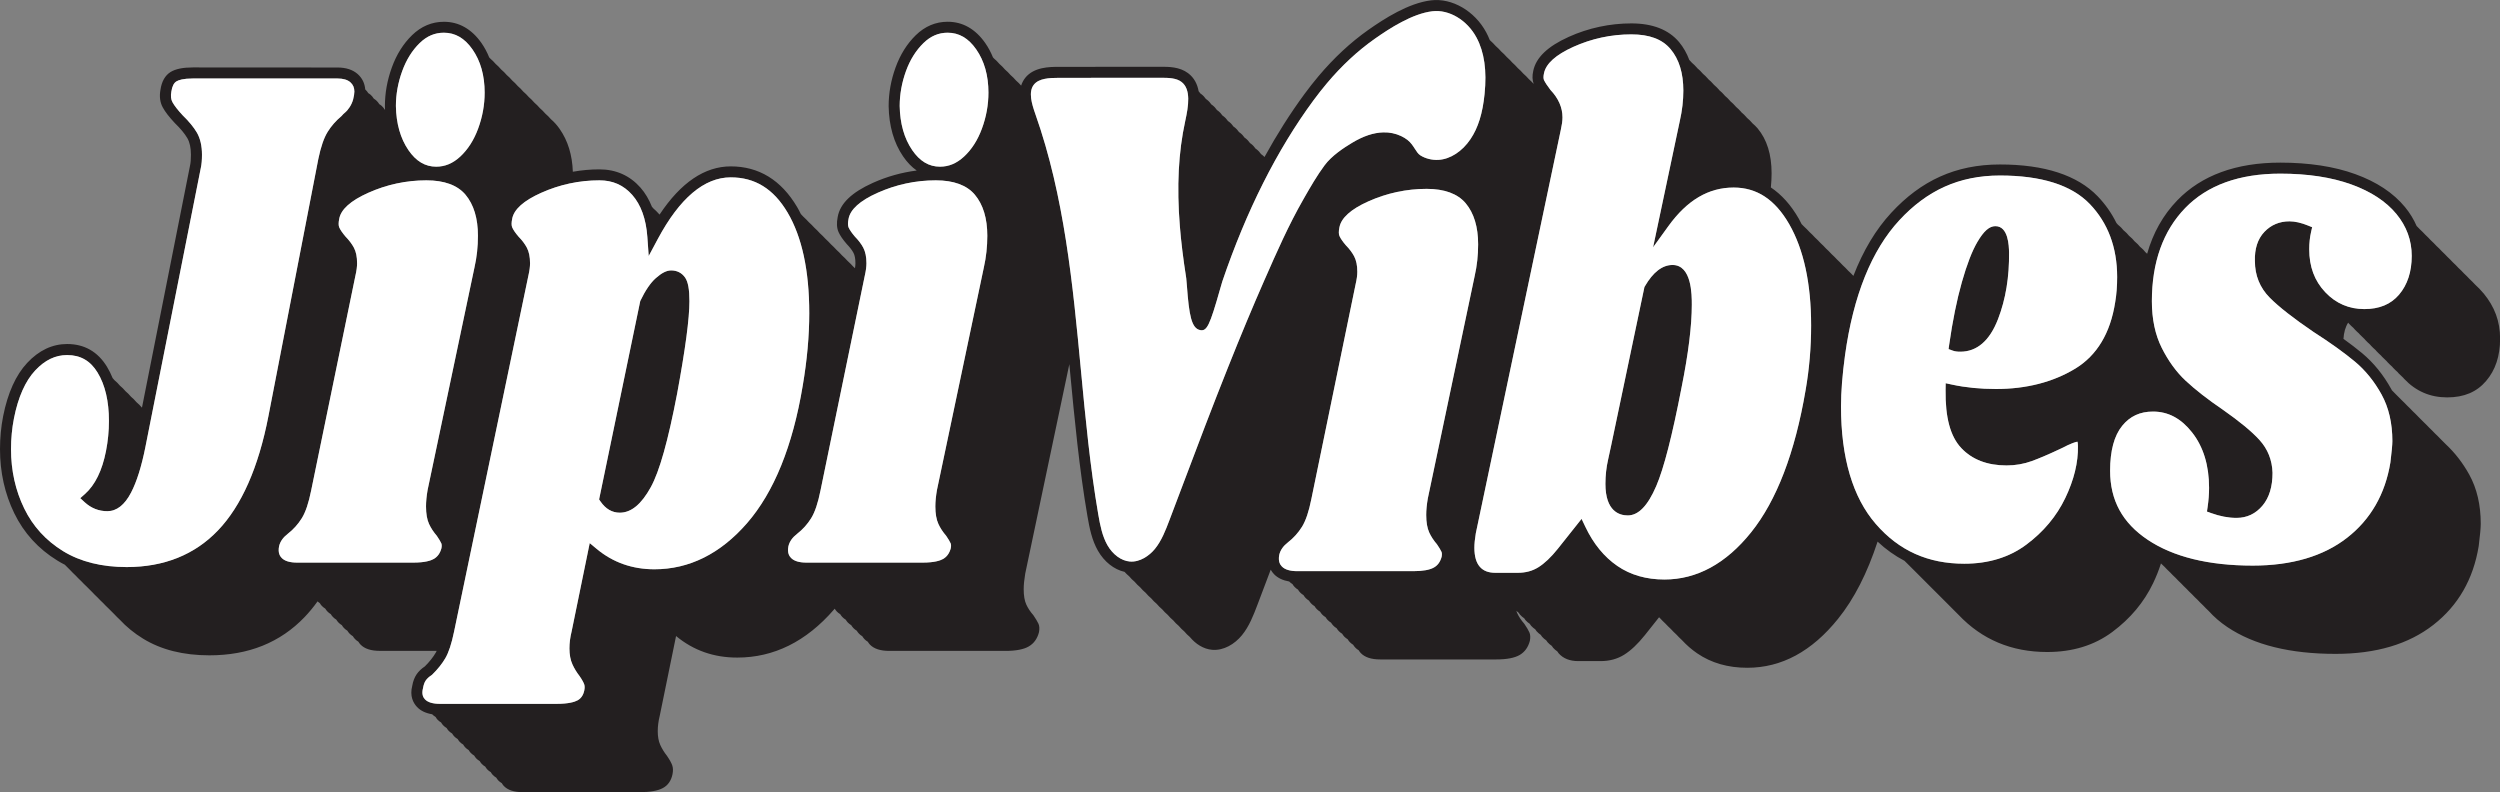
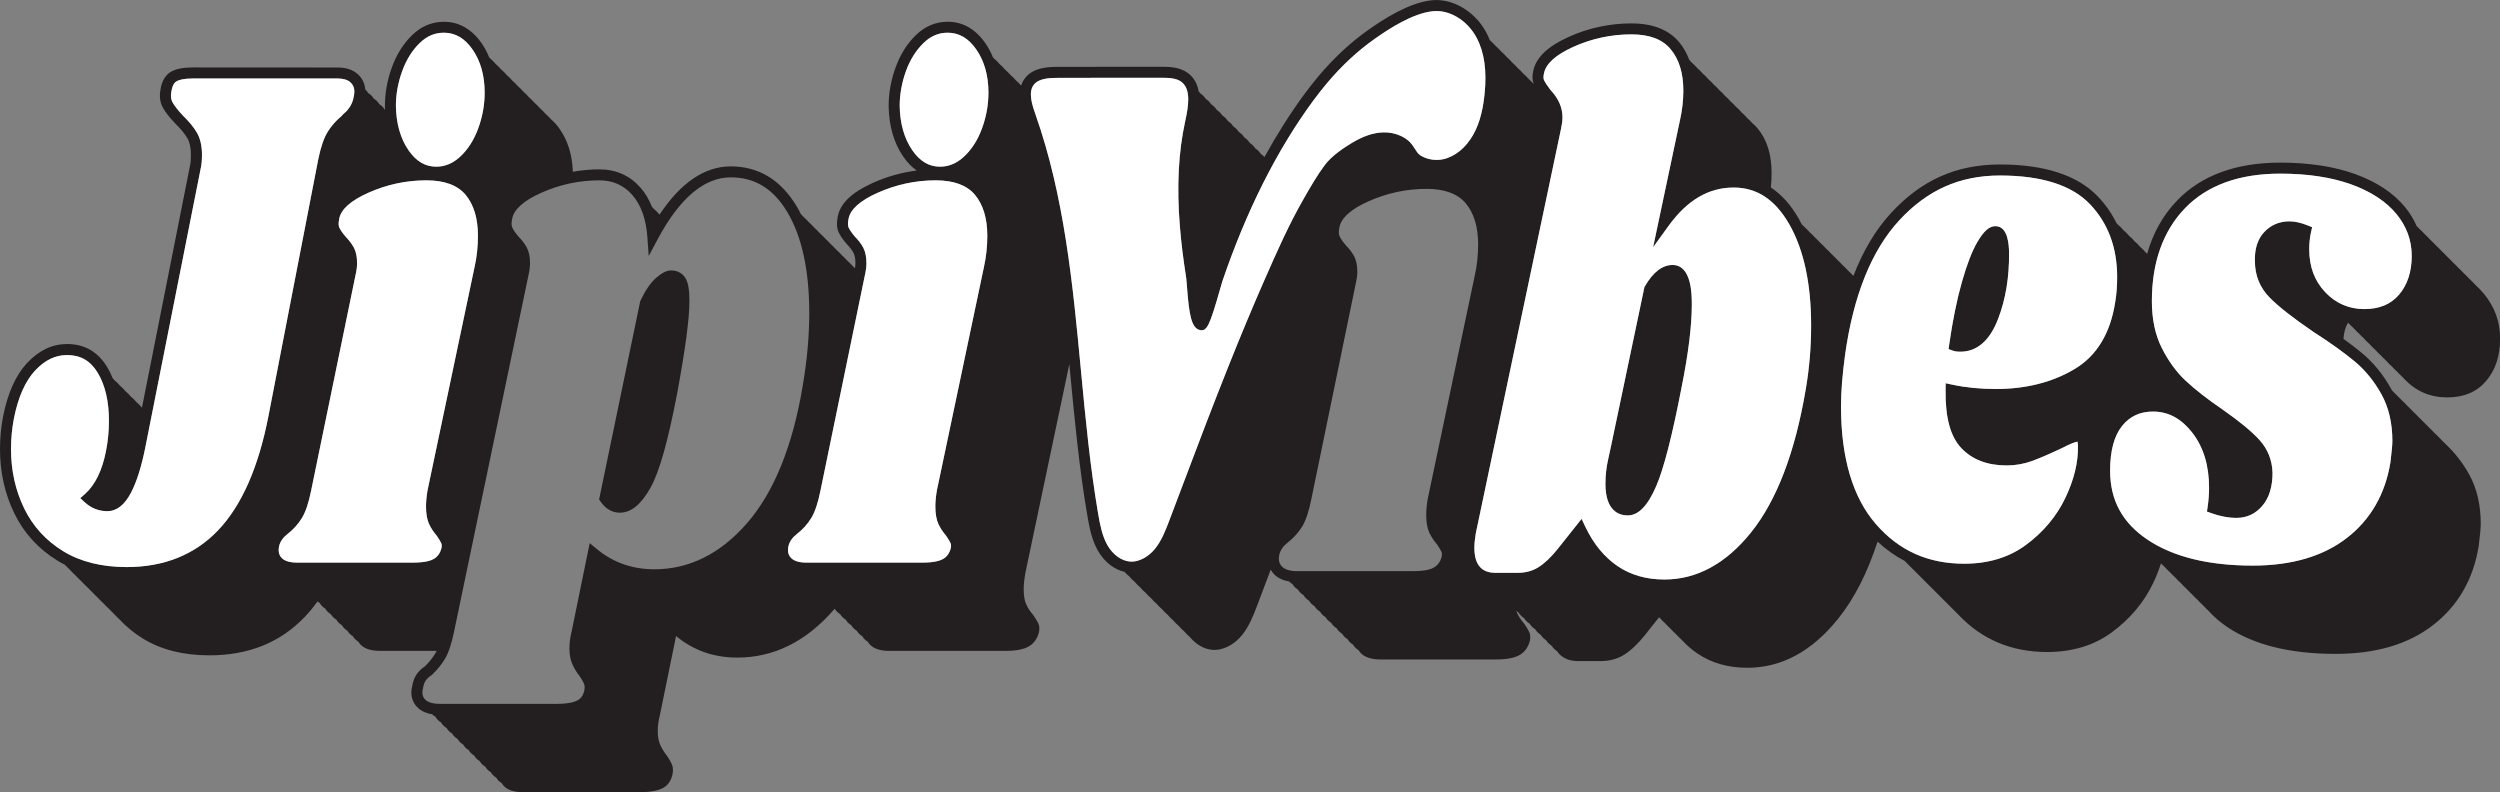
<svg xmlns="http://www.w3.org/2000/svg" id="Layer_2" data-name="Layer 2" viewBox="0 0 812.34 257.39">
  <rect x="0" y="0" width="812.34" height="257.39" fill="#808080" stroke="none" />
  <defs>
    <style>
      .cls-1 {
        fill: #fff;
      }

      .cls-2 {
        fill: #231f20;
      }
    </style>
  </defs>
  <g id="Layer_1-2" data-name="Layer 1">
    <g>
-       <path class="cls-2" d="M806.96,95.29c-.83-1.01-1.75-1.95-2.74-2.85-.57-.62-1.16-1.22-1.79-1.8-.57-.61-1.16-1.21-1.79-1.79-.57-.62-1.16-1.22-1.8-1.79-.56-.62-1.16-1.22-1.79-1.79-.57-.62-1.16-1.22-1.79-1.8-.57-.61-1.16-1.21-1.79-1.79-.57-.62-1.16-1.22-1.8-1.79-.56-.62-1.16-1.22-1.79-1.79-.57-.62-1.16-1.22-1.79-1.8-.57-.61-1.16-1.21-1.79-1.79-.34-.37-.7-.73-1.06-1.09-.94-2.16-2.19-4.22-3.79-6.16-3.77-4.58-9.21-8.18-16.15-10.69-6.84-2.48-15.04-3.73-24.36-3.73-14.34,0-25.6,4.12-33.47,12.26-4.63,4.79-7.87,10.61-9.79,17.35-.17-.17-.35-.32-.53-.48-.24-.27-.46-.56-.71-.82-.34-.35-.72-.65-1.08-.97-.24-.27-.46-.56-.71-.82-.34-.35-.73-.65-1.08-.98-.24-.27-.46-.55-.72-.82-.33-.34-.72-.64-1.07-.97-.25-.27-.47-.55-.72-.82-.33-.34-.72-.64-1.08-.97-.24-.27-.46-.56-.71-.82-.33-.35-.72-.65-1.08-.97-.16-.19-.32-.38-.49-.56-1.56-3.17-3.59-6.07-6.1-8.68-6.61-6.85-17.29-10.33-31.74-10.33s-25.68,5.27-35.31,15.68c-5.03,5.43-9.14,12.3-12.32,20.52-.55-.62-1.13-1.16-1.71-1.7-.58-.65-1.18-1.23-1.79-1.79-.58-.65-1.18-1.23-1.79-1.8-.58-.65-1.19-1.22-1.8-1.79-.57-.65-1.18-1.23-1.79-1.79-.58-.65-1.18-1.23-1.79-1.79-.58-.65-1.18-1.23-1.79-1.79-.58-.66-1.19-1.23-1.8-1.8-.57-.65-1.18-1.23-1.79-1.79-.25-.29-.53-.53-.79-.8-.3-.58-.58-1.18-.9-1.74-1.29-2.24-2.69-4.21-4.21-5.9-1.52-1.69-3.14-3.11-4.87-4.26,.15-1.52,.24-3.05,.24-4.58,0-6.12-1.51-10.99-4.55-14.62-.51-.61-1.08-1.14-1.68-1.65-.04-.04-.07-.1-.11-.14-.51-.61-1.08-1.15-1.69-1.65-.03-.05-.06-.1-.1-.14-.51-.61-1.08-1.15-1.69-1.65-.04-.05-.07-.1-.1-.15-.51-.6-1.09-1.14-1.69-1.65-.04-.04-.07-.09-.11-.14-.51-.61-1.08-1.14-1.68-1.65-.04-.04-.07-.1-.11-.14-.51-.61-1.08-1.15-1.69-1.65-.03-.05-.06-.1-.1-.14-.51-.61-1.08-1.15-1.69-1.65-.04-.05-.07-.1-.1-.15-.51-.6-1.09-1.14-1.69-1.65-.04-.04-.07-.09-.11-.14-.51-.61-1.08-1.14-1.68-1.65-.04-.04-.07-.09-.11-.14-.51-.61-1.08-1.15-1.68-1.65-.04-.05-.07-.1-.11-.14-.51-.61-1.08-1.15-1.69-1.65-.03-.05-.07-.1-.1-.14-.51-.61-1.09-1.15-1.69-1.66-.04-.04-.07-.09-.11-.14-.21-.25-.45-.48-.68-.72-.81-2.17-1.91-4.12-3.32-5.81-3.38-4.03-8.6-6.07-15.52-6.07s-13.9,1.47-20.34,4.38c-6.86,3.1-10.62,6.72-11.52,11.02-.38,1.66-.31,3.08,.14,4.26-.5-.55-1.03-1.07-1.58-1.56-.56-.64-1.16-1.24-1.8-1.79-.55-.64-1.15-1.24-1.79-1.79-.56-.64-1.16-1.24-1.79-1.8-.56-.63-1.16-1.23-1.79-1.79-.56-.64-1.16-1.24-1.8-1.79-.55-.64-1.15-1.24-1.79-1.79-.56-.64-1.16-1.24-1.79-1.8-.05-.06-.11-.12-.16-.18-.34-.85-.71-1.67-1.14-2.46-3.73-6.96-11.14-11.24-17.94-10.4-7.31,.89-15.14,5.92-20.4,9.62-5.73,4.04-11.17,9.1-16.17,15.04-1.52,1.8-3.03,3.73-4.5,5.72-4.64,6.3-8.98,13.16-13.04,20.53-.25-.26-.51-.52-.82-.74-.09-.07-.18-.12-.27-.18-.4-.6-.9-1.15-1.52-1.62-.09-.06-.18-.11-.27-.17-.41-.6-.9-1.15-1.52-1.62-.09-.06-.19-.11-.27-.17-.41-.6-.9-1.15-1.53-1.62-.08-.07-.18-.11-.26-.17-.41-.6-.9-1.15-1.53-1.62-.09-.07-.18-.12-.27-.18-.4-.6-.9-1.15-1.52-1.62-.09-.06-.18-.11-.27-.17-.4-.6-.9-1.15-1.52-1.62-.09-.06-.18-.11-.27-.17-.41-.6-.9-1.15-1.53-1.62-.08-.07-.18-.11-.26-.17-.41-.6-.9-1.15-1.53-1.62-.08-.07-.18-.12-.27-.17-.4-.61-.9-1.16-1.52-1.63-.09-.06-.18-.11-.27-.17-.4-.6-.9-1.15-1.52-1.62-.09-.06-.18-.11-.27-.17-.41-.6-.9-1.15-1.53-1.62-.08-.07-.18-.11-.26-.17-.18-.26-.38-.52-.59-.75-.41-2.27-1.41-4.36-3.45-5.89-2.75-2.06-6.31-2.07-8.91-2.06l-33.2,.03c-2.78,0-7.95,.01-10.78,3.56-.62,.79-1.05,1.64-1.33,2.53-.53-.62-1.09-1.16-1.66-1.65-.57-.68-1.17-1.26-1.79-1.79-.58-.68-1.18-1.26-1.8-1.79-.57-.68-1.17-1.26-1.79-1.8-.57-.67-1.17-1.26-1.79-1.79-.11-.13-.22-.23-.33-.35-.68-1.66-1.5-3.22-2.51-4.66-1.6-2.3-3.44-4.02-5.48-5.18-2.04-1.16-4.29-1.74-6.74-1.74-3.89,0-7.37,1.47-10.35,4.37-2.83,2.76-5.04,6.28-6.56,10.46-1.5,4.12-2.26,8.35-2.26,12.6,.12,6.45,1.7,11.94,4.7,16.32,1.32,1.93,2.8,3.47,4.43,4.59-4.89,.62-9.65,1.95-14.23,4-6.93,3.11-10.68,6.74-11.45,11.07-.41,2.01-.31,3.63,.29,4.97,.52,1.13,1.36,2.37,2.67,3.88,.98,1.01,1.71,1.97,2.17,2.84,.42,.8,.63,1.94,.63,3.4,0,.45-.06,.99-.15,1.59-.21-.21-.42-.41-.63-.6-.58-.65-1.18-1.23-1.79-1.79-.58-.65-1.18-1.23-1.8-1.79-.57-.65-1.17-1.24-1.79-1.8-.58-.64-1.18-1.23-1.79-1.79-.58-.64-1.18-1.23-1.79-1.79-.58-.65-1.18-1.23-1.8-1.79-.57-.65-1.17-1.24-1.79-1.8-.57-.64-1.18-1.23-1.79-1.79-.58-.64-1.18-1.23-1.79-1.79-.27-.31-.55-.6-.83-.88-.39-.78-.78-1.56-1.21-2.28-5.18-8.76-12.43-13.21-21.56-13.21-8.47,0-16.23,5.26-23.13,15.65-.07-.07-.15-.13-.22-.19-.06-.07-.11-.15-.17-.21-.52-.58-1.06-1.1-1.63-1.58-.05-.07-.11-.15-.17-.22-.09-.1-.19-.19-.29-.3-.95-2.38-2.18-4.5-3.74-6.26-3.49-3.93-7.97-5.92-13.34-5.92-2.91,0-5.79,.27-8.63,.77-.19-5.43-1.6-10.07-4.27-13.89-.88-1.27-1.84-2.32-2.86-3.19-.57-.68-1.18-1.26-1.8-1.8-.57-.67-1.17-1.26-1.79-1.79-.57-.67-1.17-1.26-1.79-1.79-.57-.68-1.17-1.26-1.79-1.79-.57-.68-1.18-1.26-1.8-1.79-.57-.68-1.17-1.26-1.79-1.8-.57-.67-1.17-1.26-1.79-1.79-.57-.68-1.17-1.26-1.79-1.79-.57-.68-1.17-1.26-1.8-1.79-.57-.68-1.17-1.26-1.79-1.8-.57-.67-1.17-1.26-1.79-1.79-.11-.13-.22-.23-.33-.35-.67-1.66-1.5-3.22-2.5-4.66-1.61-2.3-3.44-4.02-5.49-5.18-2.04-1.16-4.29-1.74-6.74-1.74-3.88,0-7.37,1.47-10.35,4.37-2.83,2.76-5.04,6.28-6.55,10.46-1.5,4.12-2.26,8.35-2.26,12.6,0,.4,.03,.79,.05,1.19-.02-.02-.04-.04-.07-.05-.28-.45-.61-.88-1.04-1.26-.22-.2-.49-.37-.75-.53-.28-.46-.61-.88-1.04-1.26-.23-.21-.49-.37-.75-.54-.29-.45-.61-.88-1.04-1.26-.23-.2-.49-.36-.76-.53-.27-.43-.59-.85-.99-1.21-.17-1.97-.96-3.65-2.44-4.98-1.6-1.42-3.81-2.14-6.56-2.14H62.68c-3.23,0-5.59,.48-7.23,1.47-1.79,1.1-2.91,3.07-3.31,5.79-.4,2.19-.14,4.14,.78,5.79,.79,1.43,2.04,3.05,3.87,5.01,1.86,1.8,3.23,3.46,4.09,4.93,.77,1.33,1.16,3.14,1.16,5.38,0,1.46-.09,2.63-.28,3.47l-15.63,78.71c-.56-.66-1.15-1.26-1.78-1.77-.56-.67-1.15-1.27-1.79-1.79-.56-.67-1.15-1.28-1.79-1.8-.56-.67-1.16-1.27-1.8-1.79-.55-.67-1.15-1.27-1.79-1.79-.19-.23-.39-.47-.59-.68-.53-1.3-1.14-2.53-1.83-3.67-2.99-4.9-7.34-7.39-12.95-7.39-4.8,0-9.16,2.06-12.97,6.13-3.69,3.94-6.32,9.76-7.82,17.31-.68,3.48-1.02,7.09-1.02,10.73,0,7.49,1.56,14.5,4.65,20.84,3.11,6.4,7.82,11.57,13.99,15.35,.78,.49,1.6,.94,2.43,1.36,.55,.59,1.12,1.16,1.71,1.71,.57,.62,1.17,1.21,1.79,1.79,.57,.62,1.17,1.22,1.79,1.79,.58,.62,1.17,1.22,1.79,1.79,.58,.62,1.18,1.22,1.8,1.8,.57,.62,1.17,1.21,1.79,1.79,.57,.62,1.17,1.21,1.79,1.79,.58,.62,1.17,1.22,1.79,1.79,.58,.62,1.18,1.22,1.8,1.8,.57,.62,1.17,1.21,1.79,1.79,2.18,2.35,4.69,4.4,7.55,6.16,5.9,3.63,13.1,5.44,21.59,5.44,12.69,0,23-4.15,30.94-12.44,1.48-1.55,2.88-3.25,4.2-5.09,.23,.19,.45,.4,.72,.56,.2,.32,.41,.64,.68,.92,.32,.33,.7,.62,1.11,.88,.2,.32,.41,.63,.68,.91,.33,.34,.7,.63,1.11,.88,.2,.32,.41,.63,.69,.91,.32,.34,.69,.63,1.1,.88,.2,.32,.41,.63,.69,.92,.32,.33,.69,.62,1.11,.87,.2,.32,.41,.64,.68,.92,.32,.33,.69,.62,1.11,.88,.2,.32,.41,.63,.68,.91,.33,.34,.7,.63,1.11,.88,.2,.32,.41,.63,.68,.91,.33,.34,.7,.63,1.11,.88,.2,.32,.41,.63,.69,.92,1.32,1.37,3.42,2.05,6.29,2.05h18.46c-.1,.19-.2,.42-.3,.59-.88,1.5-2.07,3-3.55,4.46-1.11,.74-2.01,1.6-2.67,2.56-.69,1.02-1.18,2.31-1.41,3.7-.89,3.38,.32,5.6,1.5,6.87,1.17,1.27,2.84,2.07,4.96,2.42,.32,.33,.69,.63,1.12,.88,.18,.3,.36,.59,.61,.86,.33,.36,.73,.67,1.18,.93,.18,.3,.36,.59,.61,.86,.34,.36,.73,.67,1.18,.94,.18,.29,.36,.59,.61,.85,.34,.37,.74,.67,1.18,.94,.18,.29,.37,.59,.62,.86,.33,.36,.73,.66,1.18,.93,.18,.3,.36,.59,.61,.86,.33,.36,.73,.67,1.18,.93,.18,.3,.36,.59,.61,.86,.34,.36,.73,.67,1.18,.94,.18,.29,.36,.59,.61,.85,.34,.36,.74,.67,1.18,.94,.18,.29,.37,.59,.61,.86,.34,.36,.74,.66,1.19,.93,.17,.3,.36,.59,.61,.86,.33,.36,.73,.67,1.18,.93,.18,.3,.36,.59,.61,.86,.33,.36,.73,.67,1.18,.93,.18,.3,.36,.59,.61,.86,.34,.36,.74,.67,1.18,.94,.18,.29,.37,.59,.61,.86,.34,.36,.74,.66,1.19,.93,.17,.3,.36,.59,.61,.86,1.27,1.36,3.33,2.05,6.2,2.05h37.89c3.42,0,5.96-.44,7.61-1.33,1.66-.88,2.7-2.38,3.14-4.47,.23-1.13,.2-2.09-.08-2.9-.27-.8-.85-1.85-1.74-3.14-.88-1.12-1.6-2.29-2.15-3.5s-.82-2.7-.82-4.47c0-1.61,.22-3.3,.66-5.07l5.29-25.85c5.63,4.67,12.25,7,19.86,7,11.91,0,22.39-5.19,31.43-15.58,.09-.1,.17-.21,.26-.31,.2,.32,.41,.63,.68,.91,.32,.34,.7,.63,1.11,.88,.2,.32,.41,.63,.68,.91,.32,.34,.7,.63,1.11,.88,.2,.32,.41,.63,.68,.92,.33,.33,.7,.62,1.11,.87,.2,.32,.41,.64,.69,.92,.32,.33,.69,.62,1.11,.88,.19,.32,.41,.63,.68,.91,.32,.34,.69,.63,1.11,.88,.2,.32,.41,.63,.68,.91,.32,.34,.7,.63,1.11,.88,.2,.32,.41,.63,.68,.92,1.33,1.37,3.42,2.05,6.29,2.05h37.72c3.42,0,5.96-.48,7.61-1.45,1.66-.97,2.76-2.5,3.31-4.59,.22-1.13,.17-2.05-.16-2.78-.33-.72-.89-1.65-1.66-2.78-.99-1.12-1.76-2.29-2.31-3.5-.55-1.21-.83-2.86-.83-4.95,0-1.45,.17-3.14,.5-5.08l14.33-68.04c.08,.77,.15,1.54,.22,2.3,1.47,15.51,2.99,31.55,5.67,47.12,.68,3.94,1.45,7.76,3.39,11.18,2.07,3.62,5.23,6.11,8.66,6.89,.46,.52,.96,.99,1.49,1.43,.54,.66,1.14,1.26,1.79,1.79,.55,.66,1.15,1.26,1.8,1.8,.54,.65,1.14,1.25,1.79,1.79,.54,.66,1.14,1.25,1.79,1.79,.54,.66,1.14,1.26,1.79,1.79,.55,.66,1.15,1.26,1.8,1.8,.54,.65,1.14,1.25,1.79,1.79,.54,.66,1.14,1.25,1.79,1.79,.54,.66,1.14,1.26,1.79,1.79,.54,.66,1.15,1.26,1.8,1.8,.54,.65,1.14,1.25,1.79,1.79,1.86,2.25,4.4,3.94,7.28,4.18,3.71,.3,7.28-1.84,9.64-4.72,2.36-2.88,3.73-6.42,5.05-9.9,1.43-3.77,2.86-7.54,4.28-11.32,.01-.03,.03-.07,.04-.1,.33,.59,.71,1.09,1.08,1.47,1.19,1.23,2.85,2.01,4.91,2.37,.32,.32,.67,.6,1.08,.85,.19,.32,.41,.63,.68,.91,.32,.34,.69,.63,1.11,.88,.2,.32,.41,.64,.68,.92,.32,.33,.7,.62,1.11,.87,.2,.32,.41,.64,.68,.92,.33,.33,.7,.62,1.11,.88,.2,.32,.41,.63,.69,.91,.32,.34,.69,.63,1.11,.88,.19,.32,.41,.63,.68,.91,.32,.34,.69,.63,1.11,.88,.2,.32,.41,.63,.68,.92,.32,.33,.7,.62,1.11,.87,.2,.32,.41,.64,.68,.92,.33,.33,.7,.62,1.11,.88,.2,.32,.41,.63,.69,.91,.32,.34,.69,.63,1.11,.88,.19,.32,.41,.63,.68,.91,.32,.34,.69,.63,1.11,.88,.2,.32,.41,.63,.68,.92,.32,.33,.7,.62,1.11,.87,.2,.32,.41,.64,.68,.92,.33,.33,.7,.62,1.11,.88,.2,.32,.41,.63,.69,.91,.32,.34,.69,.63,1.11,.88,.19,.32,.41,.63,.68,.91,1.32,1.37,3.42,2.06,6.29,2.06h37.72c3.42,0,5.96-.49,7.61-1.45,1.65-.97,2.76-2.5,3.31-4.59,.22-1.13,.16-2.06-.17-2.78-.33-.73-.88-1.65-1.65-2.78-.99-1.12-1.77-2.29-2.32-3.5-.1-.22-.18-.46-.26-.71,.25,.23,.5,.46,.77,.65,.15,.2,.26,.42,.43,.61,.4,.46,.86,.84,1.37,1.18,.14,.2,.26,.43,.42,.61,.4,.46,.87,.85,1.37,1.18,.14,.2,.26,.43,.42,.61,.41,.46,.87,.85,1.37,1.18,.14,.2,.26,.43,.42,.61,.41,.46,.87,.85,1.37,1.19,.15,.2,.26,.42,.43,.61,.4,.46,.86,.84,1.36,1.18,.15,.2,.27,.43,.43,.61,.4,.46,.87,.84,1.37,1.18,.14,.2,.26,.43,.42,.61,.41,.46,.87,.85,1.37,1.18,.14,.2,.26,.43,.42,.61,1.49,1.69,3.61,2.54,6.37,2.54h7.28c2.87,0,5.4-.68,7.61-2.05,2.21-1.37,4.47-3.51,6.79-6.41l4.59-5.78c.08,.07,.15,.14,.23,.21,.58,.63,1.17,1.23,1.79,1.8,.58,.62,1.18,1.22,1.8,1.79,.57,.63,1.17,1.23,1.79,1.79,.58,.63,1.17,1.23,1.79,1.79,1.52,1.65,3.17,3.09,4.96,4.32,4.58,3.14,10.01,4.71,16.3,4.71,11.14,0,20.99-5.31,29.53-15.94,5.21-6.47,9.47-14.83,12.82-25.05,2.69,2.52,5.61,4.6,8.75,6.24,.47,.48,.93,.95,1.41,1.4,.59,.62,1.19,1.22,1.8,1.79,.58,.62,1.18,1.22,1.79,1.79,.58,.62,1.18,1.22,1.79,1.79,.59,.62,1.18,1.22,1.79,1.8,.59,.62,1.19,1.22,1.8,1.79,.58,.62,1.18,1.22,1.79,1.79,.58,.62,1.18,1.22,1.79,1.79,.59,.62,1.18,1.22,1.79,1.8,.59,.62,1.18,1.22,1.79,1.79,7.64,8.07,17.24,12.1,28.82,12.1,8.27,0,15.33-2.17,21.17-6.52,5.85-4.35,10.26-9.62,13.24-15.82,1.05-2.18,1.89-4.33,2.56-6.44,.36,.38,.77,.74,1.16,1.1,.56,.62,1.17,1.21,1.79,1.79,.56,.62,1.17,1.21,1.8,1.79,.55,.62,1.17,1.21,1.79,1.8,.56,.61,1.17,1.21,1.79,1.79,.56,.62,1.17,1.21,1.79,1.79,.56,.62,1.17,1.21,1.8,1.79,.55,.62,1.17,1.21,1.79,1.8,.56,.61,1.17,1.21,1.79,1.79,1.72,1.91,3.73,3.67,6.09,5.25,8.66,5.8,20.38,8.7,35.16,8.7,13.13,0,23.72-3.14,31.77-9.43,8.05-6.28,12.96-14.81,14.73-25.6,.44-3.55,.66-5.96,.66-7.25,0-6.12-1.24-11.44-3.72-15.95-2.13-3.85-4.68-7.11-7.6-9.85-.58-.62-1.18-1.22-1.79-1.79-.58-.62-1.18-1.22-1.8-1.79-.58-.63-1.18-1.22-1.79-1.79-.58-.63-1.18-1.22-1.79-1.8-.58-.62-1.18-1.21-1.79-1.79-.58-.62-1.18-1.22-1.8-1.79-.58-.63-1.18-1.22-1.79-1.79-.58-.63-1.18-1.22-1.79-1.8-.58-.62-1.18-1.21-1.79-1.79-.47-.5-.95-.99-1.43-1.46-.06-.1-.1-.21-.16-.31-2.58-4.68-5.78-8.63-9.53-11.75-1.77-1.47-3.8-3.02-6.04-4.64,.13-2.07,.62-3.83,1.52-5.26,.09,.1,.17,.21,.26,.31,.48,.51,.97,.98,1.48,1.42,.11,.13,.2,.26,.32,.38,.47,.5,.96,.98,1.47,1.42,.11,.12,.2,.25,.32,.37,.48,.5,.97,.98,1.47,1.42,.11,.12,.21,.25,.32,.37,.48,.51,.97,.98,1.47,1.42,.11,.12,.21,.25,.32,.37,.48,.51,.97,.98,1.48,1.42,.11,.13,.2,.26,.32,.38,.47,.5,.96,.97,1.47,1.42,.11,.12,.2,.25,.32,.37,.48,.5,.97,.98,1.47,1.42,.11,.12,.21,.25,.32,.37,.48,.51,.97,.98,1.47,1.42,.11,.12,.21,.25,.32,.37,.48,.51,.97,.98,1.48,1.42,.11,.13,.2,.26,.31,.38,.48,.5,.97,.97,1.48,1.42,.11,.12,.2,.25,.32,.37,3.8,4.03,8.46,6.04,13.98,6.04s9.62-1.77,12.65-5.32c3.04-3.54,4.56-8.13,4.56-13.77s-1.8-10.39-5.38-14.73ZM130.69,23.1c1.33-3.67,3.24-6.73,5.68-9.11,2.32-2.26,4.89-3.36,7.85-3.36,3.71,0,6.75,1.77,9.29,5.4,2.64,3.78,3.97,8.51,3.97,14.07,0,3.96-.71,7.89-2.12,11.7-1.38,3.74-3.34,6.79-5.82,9.09-2.38,2.2-4.93,3.27-7.8,3.27-3.6,0-6.55-1.76-9.03-5.38-2.6-3.8-3.97-8.63-4.07-14.33,0-3.8,.69-7.62,2.05-11.35Zm-59.88,149.27c-7.55,7.89-17.52,11.89-29.64,11.89-8.12,0-15.07-1.74-20.66-5.17-5.58-3.43-9.83-8.09-12.64-13.87-2.85-5.85-4.29-12.33-4.29-19.27,0-3.41,.32-6.79,.96-10.04,1.36-6.88,3.69-12.11,6.91-15.55,3.15-3.36,6.54-4.99,10.36-4.99,4.33,0,7.56,1.85,9.88,5.66,2.47,4.04,3.71,9.34,3.71,15.74,0,3.24-.32,6.54-.96,9.8-1.24,6.34-3.55,11.04-6.87,13.98l-1.49,1.32,1.47,1.35c2.09,1.91,4.56,2.88,7.33,2.88,3.03,0,5.62-2.03,7.71-6.04,1.83-3.51,3.39-8.47,4.64-14.73l18.03-90.81c.25-1.11,.37-2.5,.37-4.24,0-2.88-.56-5.3-1.65-7.19-1.02-1.74-2.6-3.66-4.63-5.63-1.55-1.66-2.66-3.09-3.3-4.24-.51-.92-.63-2.03-.37-3.46,.25-1.69,.8-2.8,1.64-3.31,.71-.44,2.22-.95,5.36-.95h46.99c1.85,0,3.25,.42,4.18,1.23,.89,.8,1.3,1.75,1.3,3.02,0,.65-.15,1.56-.42,2.63-.28,.94-.67,1.78-1.17,2.51-.63,.93-1.05,1.36-1.31,1.56-.53,.44-.94,.84-1.25,1.23-1.83,1.53-3.35,3.26-4.51,5.13-1.23,1.98-2.23,4.86-3.05,8.82l-16.22,83.59c-3.22,16.65-8.74,29.15-16.41,37.15Zm70.16,9.24c-.94,.55-2.87,1.2-6.71,1.2h-37.72c-2.35,0-4.04-.51-5-1.51-.57-.59-1.28-1.63-.86-3.79,.35-1.53,1.27-2.85,2.82-4.05,1.82-1.41,3.35-3.12,4.56-5.06,1.23-1.98,2.23-4.94,3.05-9.04l14.38-69.79c.37-1.59,.54-2.91,.54-4.02,0-2.08-.33-3.73-1.03-5.06-.63-1.19-1.57-2.43-2.71-3.6-.98-1.15-1.67-2.14-2.04-2.96-.28-.59-.29-1.55-.03-2.8,.54-3.07,3.7-5.91,9.39-8.46,6.03-2.71,12.41-4.07,18.95-4.07,5.81,0,10.09,1.57,12.7,4.67,2.68,3.2,4.04,7.68,4.04,13.34,0,3.55-.37,6.99-1.12,10.26l-15.23,72.31c-.35,2.01-.52,3.82-.52,5.37,0,2.38,.32,4.25,.98,5.7,.61,1.33,1.47,2.63,2.53,3.86,.69,1.01,1.17,1.82,1.45,2.42,.11,.26,.22,.76,.06,1.58-.43,1.63-1.24,2.77-2.48,3.5Zm71.66,3.37c-7.15,0-13.44-2.21-18.71-6.59l-2.3-1.91-5.88,28.71c-.47,1.9-.71,3.75-.71,5.5,0,2.03,.33,3.79,.99,5.22,.6,1.32,1.4,2.62,2.3,3.77,.98,1.43,1.37,2.26,1.52,2.71,.17,.5,.18,1.16,.02,1.95-.33,1.56-1.06,2.63-2.23,3.25-.95,.51-2.9,1.12-6.77,1.12h-37.88c-2.34,0-3.98-.5-4.89-1.47-.53-.58-1.18-1.57-.63-3.68,.18-1.03,.47-1.84,.87-2.43,.42-.61,1.03-1.18,1.81-1.68l.28-.22c1.76-1.72,3.2-3.51,4.27-5.33,1.1-1.88,2.04-4.71,2.85-8.64l24.15-115.69c.37-1.59,.54-2.91,.54-4.02,0-2.08-.34-3.74-1.03-5.06-.63-1.2-1.57-2.44-2.71-3.6-.99-1.15-1.67-2.14-2.04-2.96-.28-.59-.29-1.55-.03-2.8,.54-3.07,3.7-5.91,9.39-8.46,6.03-2.71,12.4-4.07,18.95-4.07,4.36,0,7.84,1.54,10.66,4.71,2.85,3.22,4.51,7.82,4.93,13.67l.44,6.2,2.93-5.48c7.12-13.32,15.11-20.07,23.73-20.07,7.88,0,13.92,3.74,18.47,11.44,4.67,7.9,7.04,18.89,7.04,32.67,0,7.42-.72,15.37-2.13,23.62-3.24,19.54-9.33,34.57-18.11,44.66-8.65,9.93-18.77,14.96-30.09,14.96Zm107.06-98.11l-15.23,72.3c-.35,2.02-.53,3.83-.53,5.38,0,2.38,.33,4.25,.99,5.7,.61,1.33,1.46,2.63,2.53,3.86,.68,1,1.17,1.82,1.44,2.42,.12,.26,.22,.76,.06,1.58-.43,1.63-1.24,2.77-2.47,3.5-.95,.55-2.87,1.2-6.71,1.2h-37.72c-2.36,0-4.04-.51-5-1.51-.58-.59-1.29-1.63-.87-3.79,.35-1.53,1.28-2.85,2.83-4.05,1.82-1.42,3.35-3.12,4.56-5.06,1.22-1.98,2.22-4.94,3.04-9.04l14.39-69.79c.36-1.59,.54-2.91,.54-4.02,0-2.07-.34-3.73-1.03-5.06-.63-1.19-1.57-2.43-2.71-3.59-.99-1.16-1.68-2.15-2.05-2.96-.27-.6-.28-1.56-.03-2.81,.55-3.07,3.71-5.92,9.39-8.46,6.04-2.71,12.41-4.07,18.96-4.07,5.81,0,10.08,1.57,12.69,4.67,2.69,3.2,4.05,7.68,4.05,13.34,0,3.55-.38,6.99-1.12,10.26Zm-.63-45.07c-1.38,3.74-3.34,6.8-5.82,9.09-2.38,2.2-4.94,3.27-7.8,3.27-3.6,0-6.55-1.76-9.03-5.38-2.6-3.8-3.97-8.63-4.07-14.33,0-3.8,.69-7.62,2.04-11.35,1.33-3.67,3.25-6.73,5.69-9.11,2.32-2.26,4.89-3.36,7.85-3.36,3.71,0,6.75,1.77,9.28,5.4,2.64,3.78,3.98,8.51,3.98,14.07,0,3.95-.71,7.89-2.12,11.7Zm91.99,48.78l-.16,.35c-3.83,8.72-7.72,18.04-11.88,28.48-5.08,12.72-9.87,25.36-14.73,38.27-1.43,3.78-2.85,7.55-4.28,11.32-1.25,3.29-2.55,6.7-4.76,9.4-1.76,2.14-4.82,4.33-8.11,4.06-2.76-.22-5.55-2.26-7.29-5.31-1.66-2.92-2.36-6.4-2.98-10.02-2.65-15.43-4.17-31.4-5.63-46.85-2.63-27.75-5.35-56.45-14.8-83.2-1.2-3.41-2.34-7.24-.48-9.58,1.61-2.03,4.96-2.2,7.97-2.2l33.2-.03h.1c2.68,0,5.03,.11,6.66,1.33,3.2,2.4,2.31,7.86,1.23,12.79-2.2,10.08-2.77,21.2-1.74,34.01,.41,5.15,1.07,10.55,2.08,17,.07,.44,.14,1.35,.22,2.5,.69,9.45,1.47,13.77,4.26,14.35,2.24,.47,3.14-1.42,6.55-13.43,.33-1.15,.58-2.03,.7-2.39,7.81-22.96,17.77-42.75,29.61-58.82,1.43-1.93,2.89-3.8,4.36-5.54,4.8-5.71,10.02-10.56,15.5-14.42,4.94-3.48,12.25-8.2,18.76-8.99,5.41-.66,11.31,2.85,14.36,8.54,2.54,4.73,3.4,10.74,2.62,18.36-.64,6.31-2.09,10.96-4.56,14.63-2.69,4.02-6.6,6.55-10.45,6.76-2.06,.12-4.29-.45-5.87-1.48-.72-.47-1.21-1.23-1.77-2.12-.61-.95-1.3-2.03-2.41-2.89-.63-.48-1.32-.9-2.06-1.25-1.76-.83-3.77-1.26-5.81-1.19-3.16,.09-6.47,1.19-10.11,3.38-2.73,1.64-6.63,4.19-8.96,7.34-2.46,3.32-4.55,6.96-6.57,10.48l-.27,.48c-4.8,8.36-8.72,17.27-12.5,25.88Zm57.4,90.3c-.43,1.64-1.24,2.78-2.48,3.5-1.37,.8-3.62,1.21-6.71,1.21h-37.72c-2.35,0-4.03-.51-5-1.51-.57-.59-1.28-1.63-.86-3.79,.35-1.53,1.27-2.85,2.82-4.06,1.82-1.41,3.35-3.11,4.56-5.05,1.23-1.98,2.23-4.94,3.05-9.04l14.38-69.79c.37-1.59,.55-2.9,.55-4.02,0-2.08-.34-3.74-1.04-5.07-.63-1.19-1.57-2.43-2.71-3.59-.98-1.15-1.67-2.14-2.04-2.96-.28-.6-.29-1.55-.03-2.8,.55-3.07,3.7-5.92,9.39-8.47,6.03-2.7,12.41-4.07,18.96-4.07,5.8,0,10.08,1.58,12.69,4.68,2.68,3.2,4.04,7.69,4.04,13.34,0,3.55-.37,6.99-1.12,10.26l-15.23,72.3c-.35,2.03-.52,3.84-.52,5.38,0,2.38,.32,4.24,.98,5.7,.61,1.33,1.47,2.63,2.53,3.86,.69,1.01,1.18,1.82,1.45,2.42,.11,.25,.22,.76,.06,1.57Zm118.26-54.15c-3.46,20.38-9.43,35.95-17.75,46.29-8.15,10.14-17.62,15.28-28.13,15.28-5.9,0-11.04-1.48-15.29-4.4-4.3-2.95-7.79-7.22-10.39-12.7l-1.24-2.6-7.74,9.74c-2.18,2.73-4.31,4.75-6.33,6-1.93,1.2-4.11,1.78-6.67,1.78h-7.28c-2.23,0-3.88-.63-5.02-1.93-1.19-1.34-1.79-3.42-1.79-6.18,0-1.35,.16-2.95,.46-4.71l27.63-131.15c.36-1.6,.54-2.91,.54-4.02,0-3.17-1.31-6.17-3.9-8.9-1-1.31-1.7-2.37-2.08-3.14-.25-.49-.26-1.29-.02-2.33,.65-3.1,3.84-5.96,9.49-8.52,5.98-2.7,12.32-4.07,18.87-4.07,5.89,0,10.07,1.57,12.77,4.8,2.75,3.27,4.14,7.8,4.14,13.46,0,3.22-.38,6.5-1.13,9.78l-8.7,41.14,4.96-6.87c6.1-8.44,13.04-12.54,21.22-12.54,7.54,0,13.44,3.89,18.05,11.9,4.73,8.23,7.12,19.31,7.12,32.93,0,7.12-.6,14.17-1.79,20.96Zm50.6,18.88c3.53,3.74,8.48,5.63,14.7,5.63,2.85,0,5.62-.48,8.23-1.43,2.46-.9,5.63-2.26,9.48-4.08,3.47-1.81,4.84-2.15,5.32-2.21,.07,.19,.16,.59,.16,1.38,.11,5.33-1.28,11.03-4.12,16.94-2.83,5.91-7.1,11.01-12.69,15.16-5.5,4.1-12.27,6.17-20.11,6.17-11.81,0-21.22-4.22-28.76-12.91-7.5-8.64-11.31-21.49-11.31-38.2,0-4.73,.44-10.34,1.31-16.67,2.69-19.34,8.63-34.09,17.66-43.84,8.92-9.64,19.92-14.52,32.68-14.52,13.44,0,23.25,3.1,29.16,9.23,5.92,6.15,8.92,14.14,8.92,23.76,0,2.94-.21,5.68-.64,8.18-1.56,10.04-5.92,17.29-12.97,21.58-7.24,4.39-15.91,6.62-25.79,6.62-5.04,0-9.81-.47-14.18-1.41l-2.14-.46-.03,2.19c-.12,8.94,1.55,15.12,5.12,18.89Zm142.23-49.87c-2.7,3.16-6.4,4.69-11.3,4.69s-9.19-1.79-12.68-5.48c-3.51-3.71-5.21-8.29-5.21-13.99,0-1.95,.2-3.85,.61-5.64l.34-1.49-1.41-.57c-2.2-.89-4.2-1.34-5.97-1.34-3.26,0-6.01,1.17-8.17,3.46-2.15,2.29-3.18,5.48-3.05,9.45,0,4.66,1.62,8.66,4.82,11.89,2.93,2.96,7.69,6.7,14.2,11.12,5.43,3.48,9.96,6.73,13.47,9.65,3.4,2.83,6.32,6.43,8.68,10.72,2.32,4.22,3.5,9.29,3.5,15.08,0,1.19-.22,3.56-.64,6.96-1.68,10.28-6.41,18.52-14.06,24.48-7.69,6.01-18.01,9.05-30.66,9.05-14.35,0-25.85-2.83-34.16-8.4-8.21-5.49-12.2-12.83-12.2-22.43,0-6.47,1.32-11.37,3.91-14.57,2.53-3.13,5.81-4.65,10.02-4.65,4.97,0,9.14,2.23,12.73,6.8,3.65,4.65,5.5,10.7,5.5,17.98,0,2-.16,4.1-.48,6.27l-.21,1.44,1.37,.5c2.83,1.03,5.6,1.56,8.22,1.56,3.41,0,6.27-1.36,8.49-4.03,2.15-2.58,3.23-6.13,3.23-10.62-.12-4.13-1.56-7.73-4.27-10.7-2.54-2.78-6.42-5.98-11.9-9.82-4.88-3.32-8.92-6.47-12.03-9.37-3.03-2.82-5.66-6.43-7.81-10.73-2.12-4.23-3.2-9.32-3.2-15.14,0-12.66,3.64-22.85,10.83-30.28,7.17-7.41,17.56-11.17,30.89-11.17,8.91,0,16.69,1.18,23.13,3.52,6.34,2.29,11.26,5.52,14.62,9.6,3.3,4,4.97,8.58,4.97,13.6s-1.39,9.41-4.12,12.6Z" />
+       <path class="cls-2" d="M806.96,95.29c-.83-1.01-1.75-1.95-2.74-2.85-.57-.62-1.16-1.22-1.79-1.8-.57-.61-1.16-1.21-1.79-1.79-.57-.62-1.16-1.22-1.8-1.79-.56-.62-1.16-1.22-1.79-1.79-.57-.62-1.16-1.22-1.79-1.8-.57-.61-1.16-1.21-1.79-1.79-.57-.62-1.16-1.22-1.8-1.79-.56-.62-1.16-1.22-1.79-1.79-.57-.62-1.16-1.22-1.79-1.8-.57-.61-1.16-1.21-1.79-1.79-.34-.37-.7-.73-1.06-1.09-.94-2.16-2.19-4.22-3.79-6.16-3.77-4.58-9.21-8.18-16.15-10.69-6.84-2.48-15.04-3.73-24.36-3.73-14.34,0-25.6,4.12-33.47,12.26-4.63,4.79-7.87,10.61-9.79,17.35-.17-.17-.35-.32-.53-.48-.24-.27-.46-.56-.71-.82-.34-.35-.72-.65-1.08-.97-.24-.27-.46-.56-.71-.82-.34-.35-.73-.65-1.08-.98-.24-.27-.46-.55-.72-.82-.33-.34-.72-.64-1.07-.97-.25-.27-.47-.55-.72-.82-.33-.34-.72-.64-1.08-.97-.24-.27-.46-.56-.71-.82-.33-.35-.72-.65-1.08-.97-.16-.19-.32-.38-.49-.56-1.56-3.17-3.59-6.07-6.1-8.68-6.61-6.85-17.29-10.33-31.74-10.33s-25.68,5.27-35.31,15.68c-5.03,5.43-9.14,12.3-12.32,20.52-.55-.62-1.13-1.16-1.71-1.7-.58-.65-1.18-1.23-1.79-1.79-.58-.65-1.18-1.23-1.79-1.8-.58-.65-1.19-1.22-1.8-1.79-.57-.65-1.18-1.23-1.79-1.79-.58-.65-1.18-1.23-1.79-1.79-.58-.65-1.18-1.23-1.79-1.79-.58-.66-1.19-1.23-1.8-1.8-.57-.65-1.18-1.23-1.79-1.79-.25-.29-.53-.53-.79-.8-.3-.58-.58-1.18-.9-1.74-1.29-2.24-2.69-4.21-4.21-5.9-1.52-1.69-3.14-3.11-4.87-4.26,.15-1.52,.24-3.05,.24-4.58,0-6.12-1.51-10.99-4.55-14.62-.51-.61-1.08-1.14-1.68-1.65-.04-.04-.07-.1-.11-.14-.51-.61-1.08-1.15-1.69-1.65-.03-.05-.06-.1-.1-.14-.51-.61-1.08-1.15-1.69-1.65-.04-.05-.07-.1-.1-.15-.51-.6-1.09-1.14-1.69-1.65-.04-.04-.07-.09-.11-.14-.51-.61-1.08-1.14-1.68-1.65-.04-.04-.07-.1-.11-.14-.51-.61-1.08-1.15-1.69-1.65-.03-.05-.06-.1-.1-.14-.51-.61-1.08-1.15-1.69-1.65-.04-.05-.07-.1-.1-.15-.51-.6-1.09-1.14-1.69-1.65-.04-.04-.07-.09-.11-.14-.51-.61-1.08-1.14-1.68-1.65-.04-.04-.07-.09-.11-.14-.51-.61-1.08-1.15-1.68-1.65-.04-.05-.07-.1-.11-.14-.51-.61-1.08-1.15-1.69-1.65-.03-.05-.07-.1-.1-.14-.51-.61-1.09-1.15-1.69-1.66-.04-.04-.07-.09-.11-.14-.21-.25-.45-.48-.68-.72-.81-2.17-1.91-4.12-3.32-5.81-3.38-4.03-8.6-6.07-15.52-6.07s-13.9,1.47-20.34,4.38c-6.86,3.1-10.62,6.72-11.52,11.02-.38,1.66-.31,3.08,.14,4.26-.5-.55-1.03-1.07-1.58-1.56-.56-.64-1.16-1.24-1.8-1.79-.55-.64-1.15-1.24-1.79-1.79-.56-.64-1.16-1.24-1.79-1.8-.56-.63-1.16-1.23-1.79-1.79-.56-.64-1.16-1.24-1.8-1.79-.55-.64-1.15-1.24-1.79-1.79-.56-.64-1.16-1.24-1.79-1.8-.05-.06-.11-.12-.16-.18-.34-.85-.71-1.67-1.14-2.46-3.73-6.96-11.14-11.24-17.94-10.4-7.31,.89-15.14,5.92-20.4,9.62-5.73,4.04-11.17,9.1-16.17,15.04-1.52,1.8-3.03,3.73-4.5,5.72-4.64,6.3-8.98,13.16-13.04,20.53-.25-.26-.51-.52-.82-.74-.09-.07-.18-.12-.27-.18-.4-.6-.9-1.15-1.52-1.62-.09-.06-.18-.11-.27-.17-.41-.6-.9-1.15-1.52-1.62-.09-.06-.19-.11-.27-.17-.41-.6-.9-1.15-1.53-1.62-.08-.07-.18-.11-.26-.17-.41-.6-.9-1.15-1.53-1.62-.09-.07-.18-.12-.27-.18-.4-.6-.9-1.15-1.52-1.62-.09-.06-.18-.11-.27-.17-.4-.6-.9-1.15-1.52-1.62-.09-.06-.18-.11-.27-.17-.41-.6-.9-1.15-1.53-1.62-.08-.07-.18-.11-.26-.17-.41-.6-.9-1.15-1.53-1.62-.08-.07-.18-.12-.27-.17-.4-.61-.9-1.16-1.52-1.63-.09-.06-.18-.11-.27-.17-.4-.6-.9-1.15-1.52-1.62-.09-.06-.18-.11-.27-.17-.41-.6-.9-1.15-1.53-1.62-.08-.07-.18-.11-.26-.17-.18-.26-.38-.52-.59-.75-.41-2.27-1.41-4.36-3.45-5.89-2.75-2.06-6.31-2.07-8.91-2.06l-33.2,.03c-2.78,0-7.95,.01-10.78,3.56-.62,.79-1.05,1.64-1.33,2.53-.53-.62-1.09-1.16-1.66-1.65-.57-.68-1.17-1.26-1.79-1.79-.58-.68-1.18-1.26-1.8-1.79-.57-.68-1.17-1.26-1.79-1.8-.57-.67-1.17-1.26-1.79-1.79-.11-.13-.22-.23-.33-.35-.68-1.66-1.5-3.22-2.51-4.66-1.6-2.3-3.44-4.02-5.48-5.18-2.04-1.16-4.29-1.74-6.74-1.74-3.89,0-7.37,1.47-10.35,4.37-2.83,2.76-5.04,6.28-6.56,10.46-1.5,4.12-2.26,8.35-2.26,12.6,.12,6.45,1.7,11.94,4.7,16.32,1.32,1.93,2.8,3.47,4.43,4.59-4.89,.62-9.65,1.95-14.23,4-6.93,3.11-10.68,6.74-11.45,11.07-.41,2.01-.31,3.63,.29,4.97,.52,1.13,1.36,2.37,2.67,3.88,.98,1.01,1.71,1.97,2.17,2.84,.42,.8,.63,1.94,.63,3.4,0,.45-.06,.99-.15,1.59-.21-.21-.42-.41-.63-.6-.58-.65-1.18-1.23-1.79-1.79-.58-.65-1.18-1.23-1.8-1.79-.57-.65-1.17-1.24-1.79-1.8-.58-.64-1.18-1.23-1.79-1.79-.58-.64-1.18-1.23-1.79-1.79-.58-.65-1.18-1.23-1.8-1.79-.57-.65-1.17-1.24-1.79-1.8-.57-.64-1.18-1.23-1.79-1.79-.58-.64-1.18-1.23-1.79-1.79-.27-.31-.55-.6-.83-.88-.39-.78-.78-1.56-1.21-2.28-5.18-8.76-12.43-13.21-21.56-13.21-8.47,0-16.23,5.26-23.13,15.65-.07-.07-.15-.13-.22-.19-.06-.07-.11-.15-.17-.21-.52-.58-1.06-1.1-1.63-1.58-.05-.07-.11-.15-.17-.22-.09-.1-.19-.19-.29-.3-.95-2.38-2.18-4.5-3.74-6.26-3.49-3.93-7.97-5.92-13.34-5.92-2.91,0-5.79,.27-8.63,.77-.19-5.43-1.6-10.07-4.27-13.89-.88-1.27-1.84-2.32-2.86-3.19-.57-.68-1.18-1.26-1.8-1.8-.57-.67-1.17-1.26-1.79-1.79-.57-.67-1.17-1.26-1.79-1.79-.57-.68-1.17-1.26-1.79-1.79-.57-.68-1.18-1.26-1.8-1.79-.57-.68-1.17-1.26-1.79-1.8-.57-.67-1.17-1.26-1.79-1.79-.57-.68-1.17-1.26-1.79-1.79-.57-.68-1.17-1.26-1.8-1.79-.57-.68-1.17-1.26-1.79-1.8-.57-.67-1.17-1.26-1.79-1.79-.11-.13-.22-.23-.33-.35-.67-1.66-1.5-3.22-2.5-4.66-1.61-2.3-3.44-4.02-5.49-5.18-2.04-1.16-4.29-1.74-6.74-1.74-3.88,0-7.37,1.47-10.35,4.37-2.83,2.76-5.04,6.28-6.55,10.46-1.5,4.12-2.26,8.35-2.26,12.6,0,.4,.03,.79,.05,1.19-.02-.02-.04-.04-.07-.05-.28-.45-.61-.88-1.04-1.26-.22-.2-.49-.37-.75-.53-.28-.46-.61-.88-1.04-1.26-.23-.21-.49-.37-.75-.54-.29-.45-.61-.88-1.04-1.26-.23-.2-.49-.36-.76-.53-.27-.43-.59-.85-.99-1.21-.17-1.97-.96-3.65-2.44-4.98-1.6-1.42-3.81-2.14-6.56-2.14H62.68c-3.23,0-5.59,.48-7.23,1.47-1.79,1.1-2.91,3.07-3.31,5.79-.4,2.19-.14,4.14,.78,5.79,.79,1.43,2.04,3.05,3.87,5.01,1.86,1.8,3.23,3.46,4.09,4.93,.77,1.33,1.16,3.14,1.16,5.38,0,1.46-.09,2.63-.28,3.47l-15.63,78.71c-.56-.66-1.15-1.26-1.78-1.77-.56-.67-1.15-1.27-1.79-1.79-.56-.67-1.15-1.28-1.79-1.8-.56-.67-1.16-1.27-1.8-1.79-.55-.67-1.15-1.27-1.79-1.79-.19-.23-.39-.47-.59-.68-.53-1.3-1.14-2.53-1.83-3.67-2.99-4.9-7.34-7.39-12.95-7.39-4.8,0-9.16,2.06-12.97,6.13-3.69,3.94-6.32,9.76-7.82,17.31-.68,3.48-1.02,7.09-1.02,10.73,0,7.49,1.56,14.5,4.65,20.84,3.11,6.4,7.82,11.57,13.99,15.35,.78,.49,1.6,.94,2.43,1.36,.55,.59,1.12,1.16,1.71,1.71,.57,.62,1.17,1.21,1.79,1.79,.57,.62,1.17,1.22,1.79,1.79,.58,.62,1.17,1.22,1.79,1.79,.58,.62,1.18,1.22,1.8,1.8,.57,.62,1.17,1.21,1.79,1.79,.57,.62,1.17,1.21,1.79,1.79,.58,.62,1.17,1.22,1.79,1.79,.58,.62,1.18,1.22,1.8,1.8,.57,.62,1.17,1.21,1.79,1.79,2.18,2.35,4.69,4.4,7.55,6.16,5.9,3.63,13.1,5.44,21.59,5.44,12.69,0,23-4.15,30.94-12.44,1.48-1.55,2.88-3.25,4.2-5.09,.23,.19,.45,.4,.72,.56,.2,.32,.41,.64,.68,.92,.32,.33,.7,.62,1.11,.88,.2,.32,.41,.63,.68,.91,.33,.34,.7,.63,1.11,.88,.2,.32,.41,.63,.69,.91,.32,.34,.69,.63,1.1,.88,.2,.32,.41,.63,.69,.92,.32,.33,.69,.62,1.11,.87,.2,.32,.41,.64,.68,.92,.32,.33,.69,.62,1.11,.88,.2,.32,.41,.63,.68,.91,.33,.34,.7,.63,1.11,.88,.2,.32,.41,.63,.68,.91,.33,.34,.7,.63,1.11,.88,.2,.32,.41,.63,.69,.92,1.32,1.37,3.42,2.05,6.29,2.05h18.46c-.1,.19-.2,.42-.3,.59-.88,1.5-2.07,3-3.55,4.46-1.11,.74-2.01,1.6-2.67,2.56-.69,1.02-1.18,2.31-1.41,3.7-.89,3.38,.32,5.6,1.5,6.87,1.17,1.27,2.84,2.07,4.96,2.42,.32,.33,.69,.63,1.12,.88,.18,.3,.36,.59,.61,.86,.33,.36,.73,.67,1.18,.93,.18,.3,.36,.59,.61,.86,.34,.36,.73,.67,1.18,.94,.18,.29,.36,.59,.61,.85,.34,.37,.74,.67,1.18,.94,.18,.29,.37,.59,.62,.86,.33,.36,.73,.66,1.18,.93,.18,.3,.36,.59,.61,.86,.33,.36,.73,.67,1.18,.93,.18,.3,.36,.59,.61,.86,.34,.36,.73,.67,1.18,.94,.18,.29,.36,.59,.61,.85,.34,.36,.74,.67,1.18,.94,.18,.29,.37,.59,.61,.86,.34,.36,.74,.66,1.19,.93,.17,.3,.36,.59,.61,.86,.33,.36,.73,.67,1.18,.93,.18,.3,.36,.59,.61,.86,.33,.36,.73,.67,1.18,.93,.18,.3,.36,.59,.61,.86,.34,.36,.74,.67,1.18,.94,.18,.29,.37,.59,.61,.86,.34,.36,.74,.66,1.19,.93,.17,.3,.36,.59,.61,.86,1.27,1.36,3.33,2.05,6.2,2.05h37.89c3.42,0,5.96-.44,7.61-1.33,1.66-.88,2.7-2.38,3.14-4.47,.23-1.13,.2-2.09-.08-2.9-.27-.8-.85-1.85-1.74-3.14-.88-1.12-1.6-2.29-2.15-3.5s-.82-2.7-.82-4.47c0-1.61,.22-3.3,.66-5.07l5.29-25.85c5.63,4.67,12.25,7,19.86,7,11.91,0,22.39-5.19,31.43-15.58,.09-.1,.17-.21,.26-.31,.2,.32,.41,.63,.68,.91,.32,.34,.7,.63,1.11,.88,.2,.32,.41,.63,.68,.91,.32,.34,.7,.63,1.11,.88,.2,.32,.41,.63,.68,.92,.33,.33,.7,.62,1.11,.87,.2,.32,.41,.64,.69,.92,.32,.33,.69,.62,1.11,.88,.19,.32,.41,.63,.68,.91,.32,.34,.69,.63,1.11,.88,.2,.32,.41,.63,.68,.91,.32,.34,.7,.63,1.11,.88,.2,.32,.41,.63,.68,.92,1.33,1.37,3.42,2.05,6.29,2.05h37.72c3.42,0,5.96-.48,7.61-1.45,1.66-.97,2.76-2.5,3.31-4.59,.22-1.13,.17-2.05-.16-2.78-.33-.72-.89-1.65-1.66-2.78-.99-1.12-1.76-2.29-2.31-3.5-.55-1.21-.83-2.86-.83-4.95,0-1.45,.17-3.14,.5-5.08l14.33-68.04c.08,.77,.15,1.54,.22,2.3,1.47,15.51,2.99,31.55,5.67,47.12,.68,3.94,1.45,7.76,3.39,11.18,2.07,3.62,5.23,6.11,8.66,6.89,.46,.52,.96,.99,1.49,1.43,.54,.66,1.14,1.26,1.79,1.79,.55,.66,1.15,1.26,1.8,1.8,.54,.65,1.14,1.25,1.79,1.79,.54,.66,1.14,1.25,1.79,1.79,.54,.66,1.14,1.26,1.79,1.79,.55,.66,1.15,1.26,1.8,1.8,.54,.65,1.14,1.25,1.79,1.79,.54,.66,1.14,1.25,1.79,1.79,.54,.66,1.14,1.26,1.79,1.79,.54,.66,1.15,1.26,1.8,1.8,.54,.65,1.14,1.25,1.79,1.79,1.86,2.25,4.4,3.94,7.28,4.18,3.71,.3,7.28-1.84,9.64-4.72,2.36-2.88,3.73-6.42,5.05-9.9,1.43-3.77,2.86-7.54,4.28-11.32,.01-.03,.03-.07,.04-.1,.33,.59,.71,1.09,1.08,1.47,1.19,1.23,2.85,2.01,4.91,2.37,.32,.32,.67,.6,1.08,.85,.19,.32,.41,.63,.68,.91,.32,.34,.69,.63,1.11,.88,.2,.32,.41,.64,.68,.92,.32,.33,.7,.62,1.11,.87,.2,.32,.41,.64,.68,.92,.33,.33,.7,.62,1.11,.88,.2,.32,.41,.63,.69,.91,.32,.34,.69,.63,1.11,.88,.19,.32,.41,.63,.68,.91,.32,.34,.69,.63,1.11,.88,.2,.32,.41,.63,.68,.92,.32,.33,.7,.62,1.11,.87,.2,.32,.41,.64,.68,.92,.33,.33,.7,.62,1.11,.88,.2,.32,.41,.63,.69,.91,.32,.34,.69,.63,1.11,.88,.19,.32,.41,.63,.68,.91,.32,.34,.69,.63,1.11,.88,.2,.32,.41,.63,.68,.92,.32,.33,.7,.62,1.11,.87,.2,.32,.41,.64,.68,.92,.33,.33,.7,.62,1.11,.88,.2,.32,.41,.63,.69,.91,.32,.34,.69,.63,1.11,.88,.19,.32,.41,.63,.68,.91,1.32,1.37,3.42,2.06,6.29,2.06h37.72c3.42,0,5.96-.49,7.61-1.45,1.65-.97,2.76-2.5,3.31-4.59,.22-1.13,.16-2.06-.17-2.78-.33-.73-.88-1.65-1.65-2.78-.99-1.12-1.77-2.29-2.32-3.5-.1-.22-.18-.46-.26-.71,.25,.23,.5,.46,.77,.65,.15,.2,.26,.42,.43,.61,.4,.46,.86,.84,1.37,1.18,.14,.2,.26,.43,.42,.61,.4,.46,.87,.85,1.37,1.18,.14,.2,.26,.43,.42,.61,.41,.46,.87,.85,1.37,1.18,.14,.2,.26,.43,.42,.61,.41,.46,.87,.85,1.37,1.19,.15,.2,.26,.42,.43,.61,.4,.46,.86,.84,1.36,1.18,.15,.2,.27,.43,.43,.61,.4,.46,.87,.84,1.37,1.18,.14,.2,.26,.43,.42,.61,.41,.46,.87,.85,1.37,1.18,.14,.2,.26,.43,.42,.61,1.49,1.69,3.61,2.54,6.37,2.54h7.28c2.87,0,5.4-.68,7.61-2.05,2.21-1.37,4.47-3.51,6.79-6.41l4.59-5.78c.08,.07,.15,.14,.23,.21,.58,.63,1.17,1.23,1.79,1.8,.58,.62,1.18,1.22,1.8,1.79,.57,.63,1.17,1.23,1.79,1.79,.58,.63,1.17,1.23,1.79,1.79,1.52,1.65,3.17,3.09,4.96,4.32,4.58,3.14,10.01,4.71,16.3,4.71,11.14,0,20.99-5.31,29.53-15.94,5.21-6.47,9.47-14.83,12.82-25.05,2.69,2.52,5.61,4.6,8.75,6.24,.47,.48,.93,.95,1.41,1.4,.59,.62,1.19,1.22,1.8,1.79,.58,.62,1.18,1.22,1.79,1.79,.58,.62,1.18,1.22,1.79,1.79,.59,.62,1.18,1.22,1.79,1.8,.59,.62,1.19,1.22,1.8,1.79,.58,.62,1.18,1.22,1.79,1.79,.58,.62,1.18,1.22,1.79,1.79,.59,.62,1.18,1.22,1.79,1.8,.59,.62,1.18,1.22,1.79,1.79,7.64,8.07,17.24,12.1,28.82,12.1,8.27,0,15.33-2.17,21.17-6.52,5.85-4.35,10.26-9.62,13.24-15.82,1.05-2.18,1.89-4.33,2.56-6.44,.36,.38,.77,.74,1.16,1.1,.56,.62,1.17,1.21,1.79,1.79,.56,.62,1.17,1.21,1.8,1.79,.55,.62,1.17,1.21,1.79,1.8,.56,.61,1.17,1.21,1.79,1.79,.56,.62,1.17,1.21,1.79,1.79,.56,.62,1.17,1.21,1.8,1.79,.55,.62,1.17,1.21,1.79,1.8,.56,.61,1.17,1.21,1.79,1.79,1.72,1.91,3.73,3.67,6.09,5.25,8.66,5.8,20.38,8.7,35.16,8.7,13.13,0,23.72-3.14,31.77-9.43,8.05-6.28,12.96-14.81,14.73-25.6,.44-3.55,.66-5.96,.66-7.25,0-6.12-1.24-11.44-3.72-15.95-2.13-3.85-4.68-7.11-7.6-9.85-.58-.62-1.18-1.22-1.79-1.79-.58-.62-1.18-1.22-1.8-1.79-.58-.63-1.18-1.22-1.79-1.79-.58-.63-1.18-1.22-1.79-1.8-.58-.62-1.18-1.21-1.79-1.79-.58-.62-1.18-1.22-1.8-1.79-.58-.63-1.18-1.22-1.79-1.79-.58-.63-1.18-1.22-1.79-1.8-.58-.62-1.18-1.21-1.79-1.79-.47-.5-.95-.99-1.43-1.46-.06-.1-.1-.21-.16-.31-2.58-4.68-5.78-8.63-9.53-11.75-1.77-1.47-3.8-3.02-6.04-4.64,.13-2.07,.62-3.83,1.52-5.26,.09,.1,.17,.21,.26,.31,.48,.51,.97,.98,1.48,1.42,.11,.13,.2,.26,.32,.38,.47,.5,.96,.98,1.47,1.42,.11,.12,.2,.25,.32,.37,.48,.5,.97,.98,1.47,1.42,.11,.12,.21,.25,.32,.37,.48,.51,.97,.98,1.47,1.42,.11,.12,.21,.25,.32,.37,.48,.51,.97,.98,1.48,1.42,.11,.13,.2,.26,.32,.38,.47,.5,.96,.97,1.47,1.42,.11,.12,.2,.25,.32,.37,.48,.5,.97,.98,1.47,1.42,.11,.12,.21,.25,.32,.37,.48,.51,.97,.98,1.47,1.42,.11,.12,.21,.25,.32,.37,.48,.51,.97,.98,1.48,1.42,.11,.13,.2,.26,.31,.38,.48,.5,.97,.97,1.48,1.42,.11,.12,.2,.25,.32,.37,3.8,4.03,8.46,6.04,13.98,6.04s9.62-1.77,12.65-5.32c3.04-3.54,4.56-8.13,4.56-13.77s-1.8-10.39-5.38-14.73ZM130.69,23.1c1.33-3.67,3.24-6.73,5.68-9.11,2.32-2.26,4.89-3.36,7.85-3.36,3.71,0,6.75,1.77,9.29,5.4,2.64,3.78,3.97,8.51,3.97,14.07,0,3.96-.71,7.89-2.12,11.7-1.38,3.74-3.34,6.79-5.82,9.09-2.38,2.2-4.93,3.27-7.8,3.27-3.6,0-6.55-1.76-9.03-5.38-2.6-3.8-3.97-8.63-4.07-14.33,0-3.8,.69-7.62,2.05-11.35Zm-59.88,149.27c-7.55,7.89-17.52,11.89-29.64,11.89-8.12,0-15.07-1.74-20.66-5.17-5.58-3.43-9.83-8.09-12.64-13.87-2.85-5.85-4.29-12.33-4.29-19.27,0-3.41,.32-6.79,.96-10.04,1.36-6.88,3.69-12.11,6.91-15.55,3.15-3.36,6.54-4.99,10.36-4.99,4.33,0,7.56,1.85,9.88,5.66,2.47,4.04,3.71,9.34,3.71,15.74,0,3.24-.32,6.54-.96,9.8-1.24,6.34-3.55,11.04-6.87,13.98l-1.49,1.32,1.47,1.35c2.09,1.91,4.56,2.88,7.33,2.88,3.03,0,5.62-2.03,7.71-6.04,1.83-3.51,3.39-8.47,4.64-14.73l18.03-90.81c.25-1.11,.37-2.5,.37-4.24,0-2.88-.56-5.3-1.65-7.19-1.02-1.74-2.6-3.66-4.63-5.63-1.55-1.66-2.66-3.09-3.3-4.24-.51-.92-.63-2.03-.37-3.46,.25-1.69,.8-2.8,1.64-3.31,.71-.44,2.22-.95,5.36-.95h46.99c1.85,0,3.25,.42,4.18,1.23,.89,.8,1.3,1.75,1.3,3.02,0,.65-.15,1.56-.42,2.63-.28,.94-.67,1.78-1.17,2.51-.63,.93-1.05,1.36-1.31,1.56-.53,.44-.94,.84-1.25,1.23-1.83,1.53-3.35,3.26-4.51,5.13-1.23,1.98-2.23,4.86-3.05,8.82l-16.22,83.59c-3.22,16.65-8.74,29.15-16.41,37.15Zm70.16,9.24c-.94,.55-2.87,1.2-6.71,1.2h-37.72c-2.35,0-4.04-.51-5-1.51-.57-.59-1.28-1.63-.86-3.79,.35-1.53,1.27-2.85,2.82-4.05,1.82-1.41,3.35-3.12,4.56-5.06,1.23-1.98,2.23-4.94,3.05-9.04l14.38-69.79c.37-1.59,.54-2.91,.54-4.02,0-2.08-.33-3.73-1.03-5.06-.63-1.19-1.57-2.43-2.71-3.6-.98-1.15-1.67-2.14-2.04-2.96-.28-.59-.29-1.55-.03-2.8,.54-3.07,3.7-5.91,9.39-8.46,6.03-2.71,12.41-4.07,18.95-4.07,5.81,0,10.09,1.57,12.7,4.67,2.68,3.2,4.04,7.68,4.04,13.34,0,3.55-.37,6.99-1.12,10.26l-15.23,72.31c-.35,2.01-.52,3.82-.52,5.37,0,2.38,.32,4.25,.98,5.7,.61,1.33,1.47,2.63,2.53,3.86,.69,1.01,1.17,1.82,1.45,2.42,.11,.26,.22,.76,.06,1.58-.43,1.63-1.24,2.77-2.48,3.5Zm71.66,3.37c-7.15,0-13.44-2.21-18.71-6.59l-2.3-1.91-5.88,28.71c-.47,1.9-.71,3.75-.71,5.5,0,2.03,.33,3.79,.99,5.22,.6,1.32,1.4,2.62,2.3,3.77,.98,1.43,1.37,2.26,1.52,2.71,.17,.5,.18,1.16,.02,1.95-.33,1.56-1.06,2.63-2.23,3.25-.95,.51-2.9,1.12-6.77,1.12h-37.88c-2.34,0-3.98-.5-4.89-1.47-.53-.58-1.18-1.57-.63-3.68,.18-1.03,.47-1.84,.87-2.43,.42-.61,1.03-1.18,1.81-1.68l.28-.22c1.76-1.72,3.2-3.51,4.27-5.33,1.1-1.88,2.04-4.71,2.85-8.64l24.15-115.69c.37-1.59,.54-2.91,.54-4.02,0-2.08-.34-3.74-1.03-5.06-.63-1.2-1.57-2.44-2.71-3.6-.99-1.15-1.67-2.14-2.04-2.96-.28-.59-.29-1.55-.03-2.8,.54-3.07,3.7-5.91,9.39-8.46,6.03-2.71,12.4-4.07,18.95-4.07,4.36,0,7.84,1.54,10.66,4.71,2.85,3.22,4.51,7.82,4.93,13.67l.44,6.2,2.93-5.48c7.12-13.32,15.11-20.07,23.73-20.07,7.88,0,13.92,3.74,18.47,11.44,4.67,7.9,7.04,18.89,7.04,32.67,0,7.42-.72,15.37-2.13,23.62-3.24,19.54-9.33,34.57-18.11,44.66-8.65,9.93-18.77,14.96-30.09,14.96Zm107.06-98.11l-15.23,72.3c-.35,2.02-.53,3.83-.53,5.38,0,2.38,.33,4.25,.99,5.7,.61,1.33,1.46,2.63,2.53,3.86,.68,1,1.17,1.82,1.44,2.42,.12,.26,.22,.76,.06,1.58-.43,1.63-1.24,2.77-2.47,3.5-.95,.55-2.87,1.2-6.71,1.2h-37.72c-2.36,0-4.04-.51-5-1.51-.58-.59-1.29-1.63-.87-3.79,.35-1.53,1.28-2.85,2.83-4.05,1.82-1.42,3.35-3.12,4.56-5.06,1.22-1.98,2.22-4.94,3.04-9.04l14.39-69.79c.36-1.59,.54-2.91,.54-4.02,0-2.07-.34-3.73-1.03-5.06-.63-1.19-1.57-2.43-2.71-3.59-.99-1.16-1.68-2.15-2.05-2.96-.27-.6-.28-1.56-.03-2.81,.55-3.07,3.71-5.92,9.39-8.46,6.04-2.71,12.41-4.07,18.96-4.07,5.81,0,10.08,1.57,12.69,4.67,2.69,3.2,4.05,7.68,4.05,13.34,0,3.55-.38,6.99-1.12,10.26Zm-.63-45.07c-1.38,3.74-3.34,6.8-5.82,9.09-2.38,2.2-4.94,3.27-7.8,3.27-3.6,0-6.55-1.76-9.03-5.38-2.6-3.8-3.97-8.63-4.07-14.33,0-3.8,.69-7.62,2.04-11.35,1.33-3.67,3.25-6.73,5.69-9.11,2.32-2.26,4.89-3.36,7.85-3.36,3.71,0,6.75,1.77,9.28,5.4,2.64,3.78,3.98,8.51,3.98,14.07,0,3.95-.71,7.89-2.12,11.7Zm91.99,48.78l-.16,.35c-3.83,8.72-7.72,18.04-11.88,28.48-5.08,12.72-9.87,25.36-14.73,38.27-1.43,3.78-2.85,7.55-4.28,11.32-1.25,3.29-2.55,6.7-4.76,9.4-1.76,2.14-4.82,4.33-8.11,4.06-2.76-.22-5.55-2.26-7.29-5.31-1.66-2.92-2.36-6.4-2.98-10.02-2.65-15.43-4.17-31.4-5.63-46.85-2.63-27.75-5.35-56.45-14.8-83.2-1.2-3.41-2.34-7.24-.48-9.58,1.61-2.03,4.96-2.2,7.97-2.2l33.2-.03h.1c2.68,0,5.03,.11,6.66,1.33,3.2,2.4,2.31,7.86,1.23,12.79-2.2,10.08-2.77,21.2-1.74,34.01,.41,5.15,1.07,10.55,2.08,17,.07,.44,.14,1.35,.22,2.5,.69,9.45,1.47,13.77,4.26,14.35,2.24,.47,3.14-1.42,6.55-13.43,.33-1.15,.58-2.03,.7-2.39,7.81-22.96,17.77-42.75,29.61-58.82,1.43-1.93,2.89-3.8,4.36-5.54,4.8-5.71,10.02-10.56,15.5-14.42,4.94-3.48,12.25-8.2,18.76-8.99,5.41-.66,11.31,2.85,14.36,8.54,2.54,4.73,3.4,10.74,2.62,18.36-.64,6.31-2.09,10.96-4.56,14.63-2.69,4.02-6.6,6.55-10.45,6.76-2.06,.12-4.29-.45-5.87-1.48-.72-.47-1.21-1.23-1.77-2.12-.61-.95-1.3-2.03-2.41-2.89-.63-.48-1.32-.9-2.06-1.25-1.76-.83-3.77-1.26-5.81-1.19-3.16,.09-6.47,1.19-10.11,3.38-2.73,1.64-6.63,4.19-8.96,7.34-2.46,3.32-4.55,6.96-6.57,10.48l-.27,.48c-4.8,8.36-8.72,17.27-12.5,25.88Zm57.4,90.3c-.43,1.64-1.24,2.78-2.48,3.5-1.37,.8-3.62,1.21-6.71,1.21h-37.72c-2.35,0-4.03-.51-5-1.51-.57-.59-1.28-1.63-.86-3.79,.35-1.53,1.27-2.85,2.82-4.06,1.82-1.41,3.35-3.11,4.56-5.05,1.23-1.98,2.23-4.94,3.05-9.04l14.38-69.79c.37-1.59,.55-2.9,.55-4.02,0-2.08-.34-3.74-1.04-5.07-.63-1.19-1.57-2.43-2.71-3.59-.98-1.15-1.67-2.14-2.04-2.96-.28-.6-.29-1.55-.03-2.8,.55-3.07,3.7-5.92,9.39-8.47,6.03-2.7,12.41-4.07,18.96-4.07,5.8,0,10.08,1.58,12.69,4.68,2.68,3.2,4.04,7.69,4.04,13.34,0,3.55-.37,6.99-1.12,10.26l-15.23,72.3c-.35,2.03-.52,3.84-.52,5.38,0,2.38,.32,4.24,.98,5.7,.61,1.33,1.47,2.63,2.53,3.86,.69,1.01,1.18,1.82,1.45,2.42,.11,.25,.22,.76,.06,1.57Zm118.26-54.15c-3.46,20.38-9.43,35.95-17.75,46.29-8.15,10.14-17.62,15.28-28.13,15.28-5.9,0-11.04-1.48-15.29-4.4-4.3-2.95-7.79-7.22-10.39-12.7l-1.24-2.6-7.74,9.74c-2.18,2.73-4.31,4.75-6.33,6-1.93,1.2-4.11,1.78-6.67,1.78h-7.28c-2.23,0-3.88-.63-5.02-1.93-1.19-1.34-1.79-3.42-1.79-6.18,0-1.35,.16-2.95,.46-4.71l27.63-131.15c.36-1.6,.54-2.91,.54-4.02,0-3.17-1.31-6.17-3.9-8.9-1-1.31-1.7-2.37-2.08-3.14-.25-.49-.26-1.29-.02-2.33,.65-3.1,3.84-5.96,9.49-8.52,5.98-2.7,12.32-4.07,18.87-4.07,5.89,0,10.07,1.57,12.77,4.8,2.75,3.27,4.14,7.8,4.14,13.46,0,3.22-.38,6.5-1.13,9.78l-8.7,41.14,4.96-6.87c6.1-8.44,13.04-12.54,21.22-12.54,7.54,0,13.44,3.89,18.05,11.9,4.73,8.23,7.12,19.31,7.12,32.93,0,7.12-.6,14.17-1.79,20.96Zm50.6,18.88c3.53,3.74,8.48,5.63,14.7,5.63,2.85,0,5.62-.48,8.23-1.43,2.46-.9,5.63-2.26,9.48-4.08,3.47-1.81,4.84-2.15,5.32-2.21,.07,.19,.16,.59,.16,1.38,.11,5.33-1.28,11.03-4.12,16.94-2.83,5.91-7.1,11.01-12.69,15.16-5.5,4.1-12.27,6.17-20.11,6.17-11.81,0-21.22-4.22-28.76-12.91-7.5-8.64-11.31-21.49-11.31-38.2,0-4.73,.44-10.34,1.31-16.67,2.69-19.34,8.63-34.09,17.66-43.84,8.92-9.64,19.92-14.52,32.68-14.52,13.44,0,23.25,3.1,29.16,9.23,5.92,6.15,8.92,14.14,8.92,23.76,0,2.94-.21,5.68-.64,8.18-1.56,10.04-5.92,17.29-12.97,21.58-7.24,4.39-15.91,6.62-25.79,6.62-5.04,0-9.81-.47-14.18-1.41l-2.14-.46-.03,2.19c-.12,8.94,1.55,15.12,5.12,18.89Zm142.23-49.87c-2.7,3.16-6.4,4.69-11.3,4.69s-9.19-1.79-12.68-5.48c-3.51-3.71-5.21-8.29-5.21-13.99,0-1.95,.2-3.85,.61-5.64l.34-1.49-1.41-.57c-2.2-.89-4.2-1.34-5.97-1.34-3.26,0-6.01,1.17-8.17,3.46-2.15,2.29-3.18,5.48-3.05,9.45,0,4.66,1.62,8.66,4.82,11.89,2.93,2.96,7.69,6.7,14.2,11.12,5.43,3.48,9.96,6.73,13.47,9.65,3.4,2.83,6.32,6.43,8.68,10.72,2.32,4.22,3.5,9.29,3.5,15.08,0,1.19-.22,3.56-.64,6.96-1.68,10.28-6.41,18.52-14.06,24.48-7.69,6.01-18.01,9.05-30.66,9.05-14.35,0-25.85-2.83-34.16-8.4-8.21-5.49-12.2-12.83-12.2-22.43,0-6.47,1.32-11.37,3.91-14.57,2.53-3.13,5.81-4.65,10.02-4.65,4.97,0,9.14,2.23,12.73,6.8,3.65,4.65,5.5,10.7,5.5,17.98,0,2-.16,4.1-.48,6.27l-.21,1.44,1.37,.5c2.83,1.03,5.6,1.56,8.22,1.56,3.41,0,6.27-1.36,8.49-4.03,2.15-2.58,3.23-6.13,3.23-10.62-.12-4.13-1.56-7.73-4.27-10.7-2.54-2.78-6.42-5.98-11.9-9.82-4.88-3.32-8.92-6.47-12.03-9.37-3.03-2.82-5.66-6.43-7.81-10.73-2.12-4.23-3.2-9.32-3.2-15.14,0-12.66,3.64-22.85,10.83-30.28,7.17-7.41,17.56-11.17,30.89-11.17,8.91,0,16.69,1.18,23.13,3.52,6.34,2.29,11.26,5.52,14.62,9.6,3.3,4,4.97,8.58,4.97,13.6s-1.39,9.41-4.12,12.6" />
      <path class="cls-2" d="M549.73,99.01c0,6.85-1.12,15.91-3.34,26.93-2.99,15.49-5.75,26.26-8.22,32-2.76,6.42-5.79,9.54-9.26,9.54-2.71,0-7.25-1.33-7.25-10.25,0-2.7,.29-5.35,.87-7.89l.99-4.57,10.81-51.48,.14-.25c2.65-4.6,5.68-6.94,9-6.94,6.26,0,6.26,9.72,6.26,12.91Z" />
      <path class="cls-2" d="M224.02,97.87c0,5.64-1.31,15.47-4,30.04-2.94,15.33-5.73,25.26-8.55,30.38-3.07,5.58-6.37,8.3-10.09,8.3-2.49,0-4.61-1.24-6.28-3.68l-.43-.63,13.37-64.46c1.66-3.47,3.32-5.91,5.06-7.45,1.93-1.71,3.51-2.5,4.99-2.5,1.91,0,3.48,.81,4.54,2.34,.95,1.4,1.39,3.83,1.39,7.66Z" />
      <path class="cls-2" d="M652.81,82c.11,7.95-1.09,15.24-3.59,21.71-2.71,7.02-6.84,10.57-12.26,10.57-1,0-1.8-.11-2.44-.35l-1.36-.5,.2-1.44c1.11-7.75,2.49-14.58,4.11-20.28,1.63-5.76,3.33-10.16,5.06-13.1,2.08-3.54,3.88-5.12,5.84-5.12,4.23,0,4.39,6.41,4.44,8.51Z" />
    </g>
    <g>
      <path class="cls-1" d="M783.66,83.14c0,5.17-1.39,9.41-4.12,12.6-2.7,3.16-6.4,4.69-11.3,4.69s-9.19-1.79-12.68-5.48c-3.51-3.71-5.21-8.29-5.21-13.99,0-1.95,.2-3.85,.61-5.64l.34-1.49-1.41-.57c-2.2-.89-4.2-1.34-5.97-1.34-3.26,0-6.01,1.17-8.17,3.46-2.15,2.29-3.18,5.48-3.05,9.45,0,4.66,1.62,8.66,4.82,11.89,2.93,2.96,7.69,6.7,14.2,11.12,5.43,3.48,9.96,6.73,13.47,9.65,3.4,2.83,6.32,6.43,8.68,10.72,2.32,4.22,3.5,9.29,3.5,15.08,0,1.19-.22,3.56-.64,6.96-1.68,10.28-6.41,18.52-14.06,24.48-7.69,6.01-18.01,9.05-30.66,9.05-14.35,0-25.85-2.83-34.16-8.4-8.21-5.49-12.2-12.83-12.2-22.43,0-6.47,1.32-11.37,3.91-14.57,2.53-3.13,5.81-4.65,10.02-4.65,4.97,0,9.14,2.23,12.73,6.8,3.65,4.65,5.5,10.7,5.5,17.98,0,2-.16,4.1-.48,6.27l-.21,1.44,1.37,.5c2.83,1.03,5.6,1.56,8.22,1.56,3.41,0,6.27-1.36,8.49-4.03,2.15-2.58,3.23-6.13,3.23-10.62-.12-4.13-1.56-7.73-4.27-10.7-2.54-2.78-6.42-5.98-11.9-9.82-4.88-3.32-8.92-6.47-12.03-9.37-3.03-2.82-5.66-6.43-7.81-10.73-2.12-4.23-3.2-9.32-3.2-15.14,0-12.66,3.64-22.85,10.83-30.28,7.17-7.41,17.56-11.17,30.89-11.17,8.91,0,16.69,1.18,23.13,3.52,6.34,2.29,11.26,5.52,14.62,9.6,3.3,4,4.97,8.58,4.97,13.6Z" />
      <path class="cls-1" d="M679.02,66.26c-5.91-6.13-15.72-9.23-29.16-9.23s-23.76,4.88-32.68,14.52c-9.03,9.75-14.97,24.5-17.66,43.84-.87,6.33-1.31,11.94-1.31,16.67,0,16.71,3.81,29.56,11.31,38.2,7.54,8.69,16.95,12.91,28.76,12.91,7.84,0,14.61-2.07,20.11-6.17,5.59-4.15,9.86-9.25,12.69-15.16,2.84-5.91,4.23-11.61,4.12-16.94,0-.79-.09-1.19-.16-1.38-.48,.06-1.85,.4-5.32,2.21-3.85,1.82-7.02,3.18-9.48,4.08-2.61,.95-5.38,1.43-8.23,1.43-6.22,0-11.17-1.89-14.7-5.63-3.57-3.77-5.24-9.95-5.12-18.89l.03-2.19,2.14,.46c4.37,.94,9.14,1.41,14.18,1.41,9.88,0,18.55-2.23,25.79-6.62,7.05-4.29,11.41-11.54,12.97-21.58,.43-2.5,.64-5.24,.64-8.18,0-9.62-3-17.61-8.92-23.76Zm-29.8,37.45c-2.71,7.02-6.84,10.57-12.26,10.57-1,0-1.8-.11-2.44-.35l-1.36-.5,.2-1.44c1.11-7.75,2.49-14.58,4.11-20.28,1.63-5.76,3.33-10.16,5.06-13.1,2.08-3.54,3.88-5.12,5.84-5.12,4.23,0,4.39,6.41,4.44,8.51,.11,7.95-1.09,15.24-3.59,21.71Z" />
      <path class="cls-1" d="M581.38,72.84c-4.61-8.01-10.51-11.9-18.05-11.9-8.18,0-15.12,4.1-21.22,12.54l-4.96,6.87,8.7-41.14c.75-3.28,1.13-6.56,1.13-9.78,0-5.66-1.39-10.19-4.14-13.46-2.7-3.23-6.88-4.8-12.77-4.8-6.55,0-12.89,1.37-18.87,4.07-5.65,2.56-8.84,5.42-9.49,8.52-.24,1.04-.23,1.84,.02,2.33,.38,.77,1.08,1.83,2.08,3.14,2.59,2.73,3.9,5.73,3.9,8.9,0,1.11-.18,2.42-.54,4.02l-27.63,131.15c-.3,1.76-.46,3.36-.46,4.71,0,2.76,.6,4.84,1.79,6.18,1.14,1.3,2.79,1.93,5.02,1.93h7.28c2.56,0,4.74-.58,6.67-1.78,2.02-1.25,4.15-3.27,6.33-6l7.74-9.74,1.24,2.6c2.6,5.48,6.09,9.75,10.39,12.7,4.25,2.92,9.39,4.4,15.29,4.4,10.51,0,19.98-5.14,28.13-15.28,8.32-10.34,14.29-25.91,17.75-46.29,1.19-6.79,1.79-13.84,1.79-20.96,0-13.62-2.39-24.7-7.12-32.93Zm-34.99,53.1c-2.99,15.49-5.75,26.26-8.22,32-2.76,6.42-5.79,9.54-9.26,9.54-2.71,0-7.25-1.33-7.25-10.25,0-2.7,.29-5.35,.87-7.89l.99-4.57,10.81-51.48,.14-.25c2.65-4.6,5.68-6.94,9-6.94,6.26,0,6.26,9.72,6.26,12.91,0,6.85-1.12,15.91-3.34,26.93Z" />
-       <path class="cls-1" d="M463.95,161.95c-.35,2.03-.52,3.84-.52,5.38,0,2.38,.32,4.24,.98,5.7,.61,1.33,1.47,2.63,2.53,3.86,.69,1.01,1.18,1.82,1.45,2.42,.11,.25,.22,.76,.06,1.57-.43,1.64-1.24,2.78-2.48,3.5-1.37,.8-3.62,1.21-6.71,1.21h-37.72c-2.35,0-4.03-.51-5-1.51-.57-.59-1.28-1.63-.86-3.79,.35-1.53,1.27-2.85,2.82-4.06,1.82-1.41,3.35-3.11,4.56-5.05,1.23-1.98,2.23-4.94,3.05-9.04l14.38-69.79c.37-1.59,.55-2.9,.55-4.02,0-2.08-.34-3.74-1.04-5.07-.63-1.19-1.57-2.43-2.71-3.59-.98-1.15-1.67-2.14-2.04-2.96-.28-.6-.29-1.55-.03-2.8,.55-3.07,3.7-5.92,9.39-8.47,6.03-2.7,12.41-4.07,18.96-4.07,5.8,0,10.08,1.58,12.69,4.68,2.68,3.2,4.04,7.69,4.04,13.34,0,3.55-.37,6.99-1.12,10.26l-15.23,72.3Z" />
      <path class="cls-1" d="M482.39,30.56c-.64,6.31-2.09,10.96-4.56,14.63-2.69,4.02-6.6,6.55-10.45,6.76-2.06,.12-4.29-.45-5.87-1.48-.72-.47-1.21-1.23-1.77-2.12-.61-.95-1.3-2.03-2.41-2.89-.63-.48-1.32-.9-2.06-1.25-1.76-.83-3.77-1.26-5.81-1.19-3.16,.09-6.47,1.19-10.11,3.38-2.73,1.64-6.63,4.19-8.96,7.34-2.46,3.32-4.55,6.96-6.57,10.48l-.27,.48c-4.8,8.36-8.72,17.27-12.5,25.88l-.16,.35c-3.83,8.72-7.72,18.04-11.88,28.48-5.08,12.72-9.87,25.36-14.73,38.27-1.43,3.78-2.85,7.55-4.28,11.32-1.25,3.29-2.55,6.7-4.76,9.4-1.76,2.14-4.82,4.33-8.11,4.06-2.76-.22-5.55-2.26-7.29-5.31-1.66-2.92-2.36-6.4-2.98-10.02-2.65-15.43-4.17-31.4-5.63-46.85-2.63-27.75-5.35-56.45-14.8-83.2-1.2-3.41-2.34-7.24-.48-9.58,1.61-2.03,4.96-2.2,7.97-2.2l33.2-.03h.1c2.68,0,5.03,.11,6.66,1.33,3.2,2.4,2.31,7.86,1.23,12.79-2.2,10.08-2.77,21.2-1.74,34.01,.41,5.15,1.07,10.55,2.08,17,.07,.44,.14,1.35,.22,2.5,.69,9.45,1.47,13.77,4.26,14.35,2.24,.47,3.14-1.42,6.55-13.43,.33-1.15,.58-2.03,.7-2.39,7.81-22.96,17.77-42.75,29.61-58.82,1.43-1.93,2.89-3.8,4.36-5.54,4.8-5.71,10.02-10.56,15.5-14.42,4.94-3.48,12.25-8.2,18.76-8.99,5.41-.66,11.31,2.85,14.36,8.54,2.54,4.73,3.4,10.74,2.62,18.36Z" />
      <path class="cls-1" d="M321.18,30.1c0,3.95-.71,7.89-2.12,11.7-1.38,3.74-3.34,6.8-5.82,9.09-2.38,2.2-4.94,3.27-7.8,3.27-3.6,0-6.55-1.76-9.03-5.38-2.6-3.8-3.97-8.63-4.07-14.33,0-3.8,.69-7.62,2.04-11.35,1.33-3.67,3.25-6.73,5.69-9.11,2.32-2.26,4.89-3.36,7.85-3.36,3.71,0,6.75,1.77,9.28,5.4,2.64,3.78,3.98,8.51,3.98,14.07Z" />
      <path class="cls-1" d="M304.46,159.17c-.35,2.02-.53,3.83-.53,5.38,0,2.38,.33,4.25,.99,5.7,.61,1.33,1.46,2.63,2.53,3.86,.68,1,1.17,1.82,1.44,2.42,.12,.26,.22,.76,.06,1.58-.43,1.63-1.24,2.77-2.47,3.5-.95,.55-2.87,1.2-6.71,1.2h-37.72c-2.36,0-4.04-.51-5-1.51-.58-.59-1.29-1.63-.87-3.79,.35-1.53,1.28-2.85,2.83-4.05,1.82-1.42,3.35-3.12,4.56-5.06,1.22-1.98,2.22-4.94,3.04-9.04l14.39-69.79c.36-1.59,.54-2.91,.54-4.02,0-2.07-.34-3.73-1.03-5.06-.63-1.19-1.57-2.43-2.71-3.59-.99-1.16-1.68-2.15-2.05-2.96-.27-.6-.28-1.56-.03-2.81,.55-3.07,3.71-5.92,9.39-8.46,6.04-2.71,12.41-4.07,18.96-4.07,5.81,0,10.08,1.57,12.69,4.67,2.69,3.2,4.05,7.68,4.05,13.34,0,3.55-.38,6.99-1.12,10.26l-15.23,72.3Z" />
      <path class="cls-1" d="M157.48,30.1c0,3.96-.71,7.89-2.12,11.7-1.38,3.74-3.34,6.79-5.82,9.09-2.38,2.2-4.93,3.27-7.8,3.27-3.6,0-6.55-1.76-9.03-5.38-2.6-3.8-3.97-8.63-4.07-14.33,0-3.8,.69-7.62,2.05-11.35,1.33-3.67,3.24-6.73,5.68-9.11,2.32-2.26,4.89-3.36,7.85-3.36,3.71,0,6.75,1.77,9.29,5.4,2.64,3.78,3.97,8.51,3.97,14.07Z" />
-       <path class="cls-1" d="M255.92,69.07c-4.55-7.7-10.59-11.44-18.47-11.44-8.62,0-16.61,6.75-23.73,20.07l-2.93,5.48-.44-6.2c-.42-5.85-2.08-10.45-4.93-13.67-2.82-3.17-6.3-4.71-10.66-4.71-6.55,0-12.92,1.36-18.95,4.07-5.69,2.55-8.85,5.39-9.39,8.46-.26,1.25-.25,2.21,.03,2.8,.37,.82,1.05,1.81,2.04,2.96,1.14,1.16,2.08,2.4,2.71,3.6,.69,1.32,1.03,2.98,1.03,5.06,0,1.11-.17,2.43-.54,4.02l-24.15,115.69c-.81,3.93-1.75,6.76-2.85,8.64-1.07,1.82-2.51,3.61-4.27,5.33l-.28,.22c-.78,.5-1.39,1.07-1.81,1.68-.4,.59-.69,1.4-.87,2.43-.55,2.11,.1,3.1,.63,3.68,.91,.97,2.55,1.47,4.89,1.47h37.88c3.87,0,5.82-.61,6.77-1.12,1.17-.62,1.9-1.69,2.23-3.25,.16-.79,.15-1.45-.02-1.95-.15-.45-.54-1.28-1.52-2.71-.9-1.15-1.7-2.45-2.3-3.77-.66-1.43-.99-3.19-.99-5.22,0-1.75,.24-3.6,.71-5.5l5.88-28.71,2.3,1.91c5.27,4.38,11.56,6.59,18.71,6.59,11.32,0,21.44-5.03,30.09-14.96,8.78-10.09,14.87-25.12,18.11-44.66,1.41-8.25,2.13-16.2,2.13-23.62,0-13.78-2.37-24.77-7.04-32.67Zm-35.9,58.84c-2.94,15.33-5.73,25.26-8.55,30.38-3.07,5.58-6.37,8.3-10.09,8.3-2.49,0-4.61-1.24-6.28-3.68l-.43-.63,13.37-64.46c1.66-3.47,3.32-5.91,5.06-7.45,1.93-1.71,3.51-2.5,4.99-2.5,1.91,0,3.48,.81,4.54,2.34,.95,1.4,1.39,3.83,1.39,7.66,0,5.64-1.31,15.47-4,30.04Z" />
      <path class="cls-1" d="M138.95,159.18c-.35,2.01-.52,3.82-.52,5.37,0,2.38,.32,4.25,.98,5.7,.61,1.33,1.47,2.63,2.53,3.86,.69,1.01,1.17,1.82,1.45,2.42,.11,.26,.22,.76,.06,1.58-.43,1.63-1.24,2.77-2.48,3.5-.94,.55-2.87,1.2-6.71,1.2h-37.72c-2.35,0-4.04-.51-5-1.51-.57-.59-1.28-1.63-.86-3.79,.35-1.53,1.27-2.85,2.82-4.05,1.82-1.41,3.35-3.12,4.56-5.06,1.23-1.98,2.23-4.94,3.05-9.04l14.38-69.79c.37-1.59,.54-2.91,.54-4.02,0-2.08-.33-3.73-1.03-5.06-.63-1.19-1.57-2.43-2.71-3.6-.98-1.15-1.67-2.14-2.04-2.96-.28-.59-.29-1.55-.03-2.8,.54-3.07,3.7-5.91,9.39-8.46,6.03-2.71,12.41-4.07,18.95-4.07,5.81,0,10.09,1.57,12.7,4.67,2.68,3.2,4.04,7.68,4.04,13.34,0,3.55-.37,6.99-1.12,10.26l-15.23,72.31Z" />
      <path class="cls-1" d="M115.15,29.75c0,.65-.15,1.56-.42,2.63-.28,.94-.67,1.78-1.17,2.51-.63,.93-1.05,1.36-1.31,1.56-.53,.44-.94,.84-1.25,1.23-1.83,1.53-3.35,3.26-4.51,5.13-1.23,1.98-2.23,4.86-3.05,8.82l-16.22,83.59c-3.22,16.65-8.74,29.15-16.41,37.15-7.55,7.89-17.52,11.89-29.64,11.89-8.12,0-15.07-1.74-20.66-5.17-5.58-3.43-9.83-8.09-12.64-13.87-2.85-5.85-4.29-12.33-4.29-19.27,0-3.41,.32-6.79,.96-10.04,1.36-6.88,3.69-12.11,6.91-15.55,3.15-3.36,6.54-4.99,10.36-4.99,4.33,0,7.56,1.85,9.88,5.66,2.47,4.04,3.71,9.34,3.71,15.74,0,3.24-.32,6.54-.96,9.8-1.24,6.34-3.55,11.04-6.87,13.98l-1.49,1.32,1.47,1.35c2.09,1.91,4.56,2.88,7.33,2.88,3.03,0,5.62-2.03,7.71-6.04,1.83-3.51,3.39-8.47,4.64-14.73l18.03-90.81c.25-1.11,.37-2.5,.37-4.24,0-2.88-.56-5.3-1.65-7.19-1.02-1.74-2.6-3.66-4.63-5.63-1.55-1.66-2.66-3.09-3.3-4.24-.51-.92-.63-2.03-.37-3.46,.25-1.69,.8-2.8,1.64-3.31,.71-.44,2.22-.95,5.36-.95h46.99c1.85,0,3.25,.42,4.18,1.23,.89,.8,1.3,1.75,1.3,3.02Z" />
    </g>
  </g>
</svg>